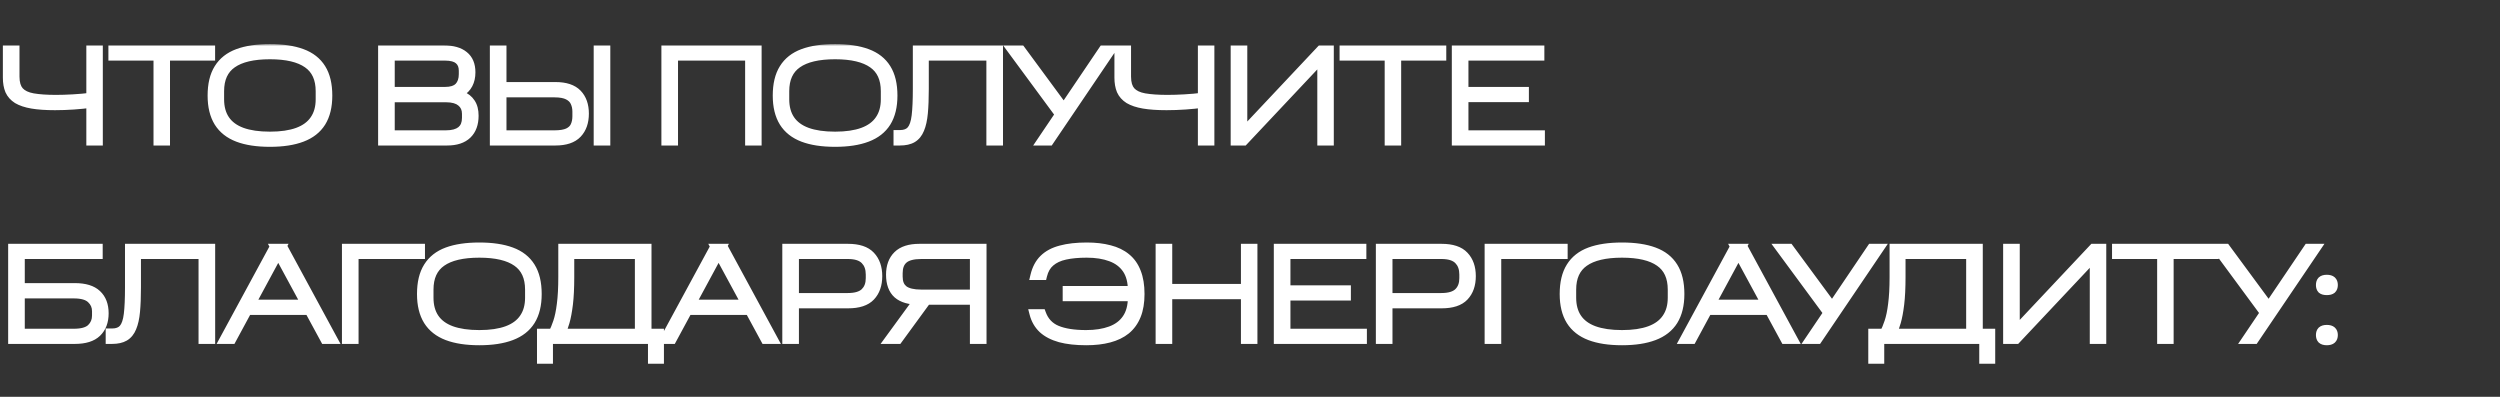
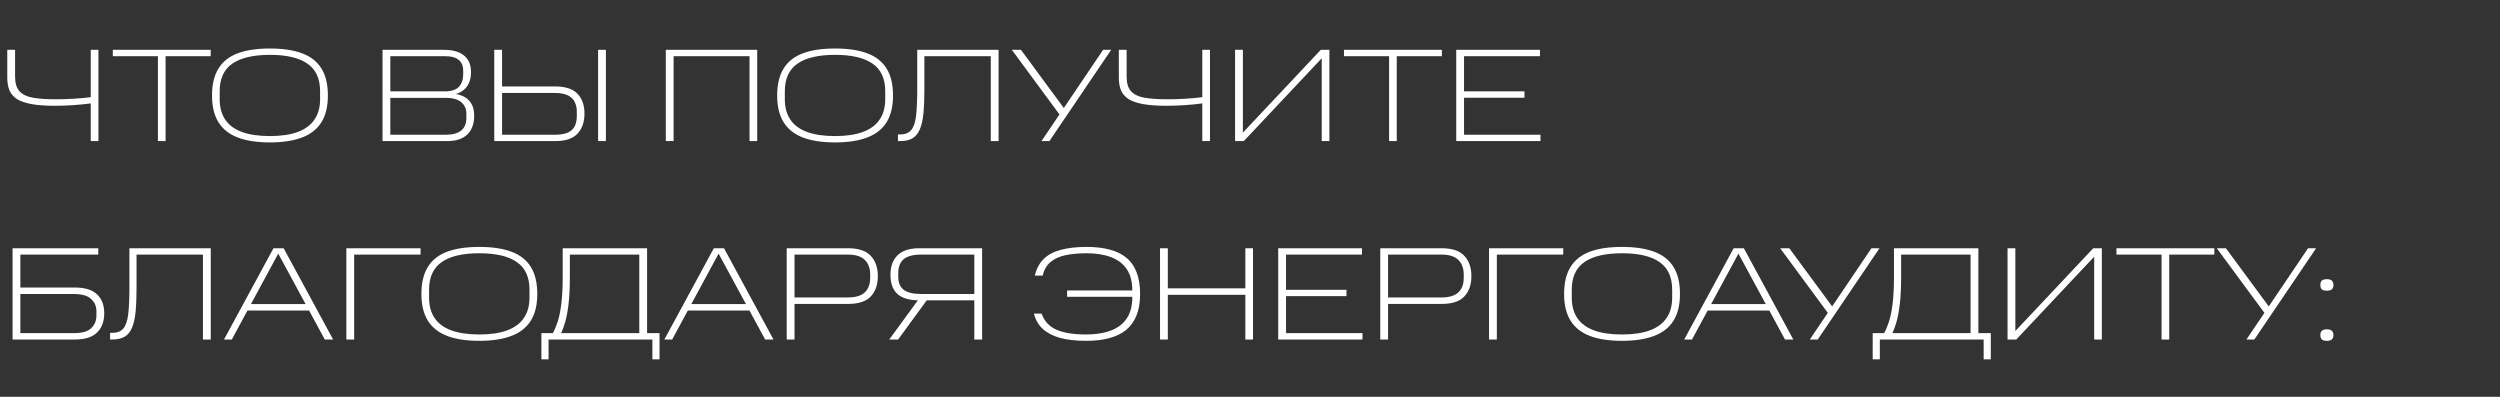
<svg xmlns="http://www.w3.org/2000/svg" width="567" height="90" viewBox="0 0 567 90" fill="none">
  <rect x="0" y="0" width="567" height="90" fill="#333333" stroke="none" />
  <mask id="mask0_466_247" style="mask-type:alpha" maskUnits="userSpaceOnUse" x="0" y="0" width="567" height="90">
    <rect width="567" height="90" fill="#D9D9D9" />
  </mask>
  <g mask="url(#mask0_466_247)">
    <mask id="path-2-outside-1_466_247" maskUnits="userSpaceOnUse" x="0" y="10" width="531" height="73" fill="black">
      <rect fill="white" y="10" width="531" height="73" />
      <path d="M20.58 23.45C19.44 23.61 18.15 23.74 16.71 23.84C15.29 23.94 13.88 23.99 12.48 23.99C10.4 23.99 8.66 23.87 7.26 23.63C5.88 23.39 4.77 23.02 3.93 22.52C3.11 22 2.52 21.34 2.16 20.54C1.82 19.72 1.65 18.74 1.65 17.6V11.3H3.42V17.36C3.42 18.84 3.75 19.95 4.41 20.69C5.09 21.43 6.11 21.92 7.47 22.16C8.85 22.4 10.59 22.52 12.69 22.52C13.85 22.52 15.14 22.48 16.56 22.4C18 22.32 19.34 22.2 20.58 22.04V11.3H22.32V32H20.58V23.45ZM35.816 12.74H25.586V11.3H47.786V12.74H37.556V32H35.816V12.74ZM72.596 22.52V20.69C72.596 17.85 71.646 15.77 69.746 14.45C67.846 13.11 65.006 12.44 61.226 12.44C57.426 12.44 54.576 13.11 52.676 14.45C50.776 15.77 49.826 17.85 49.826 20.69V22.52C49.826 24.36 50.246 25.9 51.086 27.14C51.926 28.38 53.186 29.31 54.866 29.93C56.566 30.55 58.686 30.86 61.226 30.86C63.746 30.86 65.846 30.55 67.526 29.93C69.206 29.31 70.466 28.38 71.306 27.14C72.166 25.9 72.596 24.36 72.596 22.52ZM48.086 21.68C48.086 19.14 48.576 17.09 49.556 15.53C50.536 13.95 51.996 12.8 53.936 12.08C55.876 11.36 58.306 11 61.226 11C64.126 11 66.546 11.36 68.486 12.08C70.446 12.8 71.916 13.95 72.896 15.53C73.876 17.09 74.366 19.14 74.366 21.68C74.366 24.14 73.876 26.16 72.896 27.74C71.916 29.3 70.446 30.45 68.486 31.19C66.546 31.93 64.126 32.3 61.226 32.3C58.306 32.3 55.876 31.93 53.936 31.19C51.996 30.45 50.536 29.3 49.556 27.74C48.576 26.16 48.086 24.14 48.086 21.68ZM86.756 11.3H100.676C102.676 11.3 104.196 11.73 105.236 12.59C106.296 13.43 106.826 14.7 106.826 16.4C106.826 17.44 106.626 18.34 106.226 19.1C105.826 19.86 105.236 20.46 104.456 20.9C103.676 21.32 102.716 21.53 101.576 21.53V21.14C102.756 21.14 103.796 21.32 104.696 21.68C105.596 22.02 106.296 22.57 106.796 23.33C107.296 24.07 107.546 25.04 107.546 26.24C107.546 28.08 107.026 29.5 105.986 30.5C104.946 31.5 103.426 32 101.426 32H86.756V11.3ZM105.056 16.82V16.04C105.056 14.98 104.726 14.17 104.066 13.61C103.426 13.03 102.356 12.74 100.856 12.74H88.526V20.72H100.856C102.356 20.72 103.426 20.38 104.066 19.7C104.726 19 105.056 18.04 105.056 16.82ZM105.776 26.72V25.82C105.776 24.7 105.386 23.82 104.606 23.18C103.846 22.52 102.676 22.19 101.096 22.19H88.526V30.56H101.096C104.216 30.56 105.776 29.28 105.776 26.72ZM112.098 11.3H113.868V19.61H125.988C128.248 19.61 129.908 20.16 130.968 21.26C132.028 22.36 132.558 23.86 132.558 25.76C132.558 27.68 132.028 29.2 130.968 30.32C129.908 31.44 128.248 32 125.988 32H112.098V11.3ZM130.818 26.36V25.31C130.818 24.53 130.668 23.82 130.368 23.18C130.088 22.54 129.578 22.03 128.838 21.65C128.098 21.27 127.068 21.08 125.748 21.08H113.868V30.56H125.748C127.068 30.56 128.098 30.39 128.838 30.05C129.578 29.69 130.088 29.2 130.368 28.58C130.668 27.94 130.818 27.2 130.818 26.36ZM135.648 11.3H137.418V32H135.648V11.3ZM151.004 11.3H171.734V32H169.994V12.74H152.774V32H151.004V11.3ZM200.77 22.52V20.69C200.77 17.85 199.82 15.77 197.92 14.45C196.02 13.11 193.18 12.44 189.4 12.44C185.6 12.44 182.75 13.11 180.85 14.45C178.95 15.77 178 17.85 178 20.69V22.52C178 24.36 178.42 25.9 179.26 27.14C180.1 28.38 181.36 29.31 183.04 29.93C184.74 30.55 186.86 30.86 189.4 30.86C191.92 30.86 194.02 30.55 195.7 29.93C197.38 29.31 198.64 28.38 199.48 27.14C200.34 25.9 200.77 24.36 200.77 22.52ZM176.26 21.68C176.26 19.14 176.75 17.09 177.73 15.53C178.71 13.95 180.17 12.8 182.11 12.08C184.05 11.36 186.48 11 189.4 11C192.3 11 194.72 11.36 196.66 12.08C198.62 12.8 200.09 13.95 201.07 15.53C202.05 17.09 202.54 19.14 202.54 21.68C202.54 24.14 202.05 26.16 201.07 27.74C200.09 29.3 198.62 30.45 196.66 31.19C194.72 31.93 192.3 32.3 189.4 32.3C186.48 32.3 184.05 31.93 182.11 31.19C180.17 30.45 178.71 29.3 177.73 27.74C176.75 26.16 176.26 24.14 176.26 21.68ZM203.65 30.5H204.1C205.24 30.5 206.09 30.17 206.65 29.51C207.21 28.85 207.58 27.77 207.76 26.27C207.94 24.77 208.03 22.74 208.03 20.18V11.3H226.48V32H224.71V12.74H209.65V20.18C209.65 22.32 209.58 24.14 209.44 25.64C209.3 27.14 209.03 28.36 208.63 29.3C208.25 30.24 207.69 30.93 206.95 31.37C206.23 31.79 205.28 32 204.1 32H203.65V30.5ZM229.486 11.3H231.556L241.966 25.43L240.586 26.36L229.486 11.3ZM236.206 32L250.186 11.3H252.016L238.006 32H236.206ZM272.68 23.45C271.54 23.61 270.25 23.74 268.81 23.84C267.39 23.94 265.98 23.99 264.58 23.99C262.5 23.99 260.76 23.87 259.36 23.63C257.98 23.39 256.87 23.02 256.03 22.52C255.21 22 254.62 21.34 254.26 20.54C253.92 19.72 253.75 18.74 253.75 17.6V11.3H255.52V17.36C255.52 18.84 255.85 19.95 256.51 20.69C257.19 21.43 258.21 21.92 259.57 22.16C260.95 22.4 262.69 22.52 264.79 22.52C265.95 22.52 267.24 22.48 268.66 22.4C270.1 22.32 271.44 22.2 272.68 22.04V11.3H274.42V32H272.68V23.45ZM299.766 13.22L282.096 32H280.116V11.3H281.886V30.08L299.556 11.3H301.506V32H299.766V13.22ZM315.045 12.74H304.815V11.3H327.015V12.74H316.785V32H315.045V12.74ZM330.272 11.3H349.262V12.74H332.042V20.72H345.752V22.16H332.042V30.56H349.382V32H330.272V11.3ZM2.85 56.3H4.62V65.21H16.98C19.24 65.21 20.91 65.72 21.99 66.74C23.09 67.76 23.64 69.2 23.64 71.06C23.64 72.92 23.09 74.38 21.99 75.44C20.91 76.48 19.24 77 16.98 77H2.85V56.3ZM21.87 71.57V70.58C21.87 69.48 21.47 68.56 20.67 67.82C19.89 67.06 18.58 66.68 16.74 66.68H4.62V75.56H16.74C18.58 75.56 19.89 75.19 20.67 74.45C21.47 73.69 21.87 72.73 21.87 71.57ZM2.85 56.3H22.29V57.74H2.85V56.3ZM24.969 75.5H25.419C26.559 75.5 27.409 75.17 27.969 74.51C28.529 73.85 28.899 72.77 29.079 71.27C29.259 69.77 29.349 67.74 29.349 65.18V56.3H47.799V77H46.029V57.74H30.969V65.18C30.969 67.32 30.899 69.14 30.759 70.64C30.619 72.14 30.349 73.36 29.949 74.3C29.569 75.24 29.009 75.93 28.269 76.37C27.549 76.79 26.599 77 25.419 77H24.969V75.5ZM62.024 56.3H63.764L52.574 77H50.804L62.024 56.3ZM55.574 70.43V68.96H70.574V70.43H55.574ZM62.444 56.3H64.334L75.554 77H73.664L62.444 56.3ZM78.553 56.3H95.383V57.74H80.323V77H78.553V56.3ZM120.086 67.52V65.69C120.086 62.85 119.136 60.77 117.236 59.45C115.336 58.11 112.496 57.44 108.716 57.44C104.916 57.44 102.066 58.11 100.166 59.45C98.266 60.77 97.317 62.85 97.317 65.69V67.52C97.317 69.36 97.737 70.9 98.576 72.14C99.416 73.38 100.676 74.31 102.356 74.93C104.056 75.55 106.176 75.86 108.716 75.86C111.236 75.86 113.336 75.55 115.016 74.93C116.696 74.31 117.956 73.38 118.796 72.14C119.656 70.9 120.086 69.36 120.086 67.52ZM95.576 66.68C95.576 64.14 96.067 62.09 97.046 60.53C98.026 58.95 99.487 57.8 101.426 57.08C103.366 56.36 105.796 56 108.716 56C111.616 56 114.036 56.36 115.976 57.08C117.936 57.8 119.406 58.95 120.386 60.53C121.366 62.09 121.856 64.14 121.856 66.68C121.856 69.14 121.366 71.16 120.386 72.74C119.406 74.3 117.936 75.45 115.976 76.19C114.036 76.93 111.616 77.3 108.716 77.3C105.796 77.3 103.366 76.93 101.426 76.19C99.487 75.45 98.026 74.3 97.046 72.74C96.067 71.16 95.576 69.14 95.576 66.68ZM122.791 75.56H125.371C125.751 74.92 126.111 74.08 126.451 73.04C126.811 71.98 127.091 70.63 127.291 68.99C127.511 67.33 127.621 65.28 127.621 62.84V56.3H146.761V77H122.791V75.56ZM147.961 81.5V77H144.991V75.56H149.581V81.5H147.961ZM144.991 57.74H129.241V62.84C129.241 65.28 129.141 67.33 128.941 68.99C128.741 70.63 128.491 71.97 128.191 73.01C127.891 74.05 127.581 74.9 127.261 75.56H144.991V57.74ZM122.791 81.5V75.56H124.411V81.5H122.791ZM161.897 56.3H163.637L152.447 77H150.677L161.897 56.3ZM155.447 70.43V68.96H170.447V70.43H155.447ZM162.317 56.3H164.207L175.427 77H173.537L162.317 56.3ZM178.426 56.3H192.346C194.706 56.3 196.416 56.87 197.476 58.01C198.556 59.15 199.096 60.69 199.096 62.63C199.096 64.57 198.556 66.11 197.476 67.25C196.416 68.37 194.706 68.93 192.346 68.93H180.196V77H178.426V56.3ZM197.356 63.08V62.27C197.356 60.87 196.956 59.77 196.156 58.97C195.356 58.15 194.066 57.74 192.286 57.74H180.196V67.46H192.286C194.066 67.46 195.356 67.07 196.156 66.29C196.956 65.51 197.356 64.44 197.356 63.08ZM220.974 68.12H208.494C206.294 68.12 204.654 67.65 203.574 66.71C202.494 65.75 201.954 64.28 201.954 62.3C201.954 60.42 202.494 58.95 203.574 57.89C204.654 56.83 206.294 56.3 208.494 56.3H222.744V77H220.974V68.12ZM220.974 57.74H208.974C207.114 57.74 205.774 58.09 204.954 58.79C204.134 59.49 203.724 60.54 203.724 61.94V62.75C203.724 64.09 204.134 65.08 204.954 65.72C205.794 66.36 207.134 66.68 208.974 66.68H220.974V57.74ZM208.584 67.55H210.594L203.694 77H201.684L208.584 67.55ZM234.487 71.12H236.227C236.867 72.88 238.017 74.11 239.677 74.81C241.337 75.51 243.557 75.86 246.337 75.86C248.477 75.86 250.327 75.57 251.887 74.99C253.467 74.41 254.677 73.5 255.517 72.26C256.377 71.02 256.807 69.39 256.807 67.37V65.9C256.807 63.9 256.387 62.28 255.547 61.04C254.707 59.8 253.507 58.89 251.947 58.31C250.407 57.73 248.577 57.44 246.457 57.44C244.597 57.44 242.977 57.59 241.597 57.89C240.217 58.19 239.097 58.71 238.237 59.45C237.377 60.17 236.787 61.19 236.467 62.51H234.697C235.077 60.93 235.747 59.67 236.707 58.73C237.687 57.77 238.987 57.08 240.607 56.66C242.227 56.22 244.187 56 246.487 56C248.427 56 250.147 56.2 251.647 56.6C253.147 56.98 254.407 57.59 255.427 58.43C256.467 59.27 257.247 60.37 257.767 61.73C258.307 63.09 258.577 64.74 258.577 66.68C258.577 68.58 258.307 70.2 257.767 71.54C257.227 72.88 256.437 73.98 255.397 74.84C254.357 75.68 253.077 76.3 251.557 76.7C250.057 77.1 248.327 77.3 246.367 77.3C244.047 77.3 242.067 77.08 240.427 76.64C238.787 76.18 237.477 75.5 236.497 74.6C235.517 73.68 234.847 72.52 234.487 71.12ZM242.017 67.31V65.87H257.407V67.31H242.017ZM263.094 56.3H264.864V65.39H282.444V56.3H284.184V77H282.444V66.86H264.864V77H263.094V56.3ZM289.901 56.3H308.891V57.74H291.671V65.72H305.381V67.16H291.671V75.56H309.011V77H289.901V56.3ZM313.045 56.3H326.965C329.325 56.3 331.035 56.87 332.095 58.01C333.175 59.15 333.715 60.69 333.715 62.63C333.715 64.57 333.175 66.11 332.095 67.25C331.035 68.37 329.325 68.93 326.965 68.93H314.815V77H313.045V56.3ZM331.975 63.08V62.27C331.975 60.87 331.575 59.77 330.775 58.97C329.975 58.15 328.685 57.74 326.905 57.74H314.815V67.46H326.905C328.685 67.46 329.975 67.07 330.775 66.29C331.575 65.51 331.975 64.44 331.975 63.08ZM337.713 56.3H354.543V57.74H339.483V77H337.713V56.3ZM379.247 67.52V65.69C379.247 62.85 378.297 60.77 376.397 59.45C374.497 58.11 371.657 57.44 367.877 57.44C364.077 57.44 361.227 58.11 359.327 59.45C357.427 60.77 356.477 62.85 356.477 65.69V67.52C356.477 69.36 356.897 70.9 357.737 72.14C358.577 73.38 359.837 74.31 361.517 74.93C363.217 75.55 365.337 75.86 367.877 75.86C370.397 75.86 372.497 75.55 374.177 74.93C375.857 74.31 377.117 73.38 377.957 72.14C378.817 70.9 379.247 69.36 379.247 67.52ZM354.737 66.68C354.737 64.14 355.227 62.09 356.207 60.53C357.187 58.95 358.647 57.8 360.587 57.08C362.527 56.36 364.957 56 367.877 56C370.777 56 373.197 56.36 375.137 57.08C377.097 57.8 378.567 58.95 379.547 60.53C380.527 62.09 381.017 64.14 381.017 66.68C381.017 69.14 380.527 71.16 379.547 72.74C378.567 74.3 377.097 75.45 375.137 76.19C373.197 76.93 370.777 77.3 367.877 77.3C364.957 77.3 362.527 76.93 360.587 76.19C358.647 75.45 357.187 74.3 356.207 72.74C355.227 71.16 354.737 69.14 354.737 66.68ZM393.196 56.3H394.936L383.746 77H381.976L393.196 56.3ZM386.746 70.43V68.96H401.746V70.43H386.746ZM393.616 56.3H395.506L406.726 77H404.836L393.616 56.3ZM403.744 56.3H405.814L416.224 70.43L414.844 71.36L403.744 56.3ZM410.464 77L424.444 56.3H426.274L412.264 77H410.464ZM424.725 75.56H427.305C427.685 74.92 428.045 74.08 428.385 73.04C428.745 71.98 429.025 70.63 429.225 68.99C429.445 67.33 429.555 65.28 429.555 62.84V56.3H448.695V77H424.725V75.56ZM449.895 81.5V77H446.925V75.56H451.515V81.5H449.895ZM446.925 57.74H431.175V62.84C431.175 65.28 431.075 67.33 430.875 68.99C430.675 70.63 430.425 71.97 430.125 73.01C429.825 74.05 429.515 74.9 429.195 75.56H446.925V57.74ZM424.725 81.5V75.56H426.345V81.5H424.725ZM474.961 58.22L457.291 77H455.311V56.3H457.081V75.08L474.751 56.3H476.701V77H474.961V58.22ZM490.24 57.74H480.01V56.3H502.21V57.74H491.98V77H490.24V57.74ZM502.767 56.3H504.837L515.247 70.43L513.867 71.36L502.767 56.3ZM509.487 77L523.467 56.3H525.297L511.287 77H509.487ZM526.253 75.98C526.253 75.56 526.363 75.24 526.583 75.02C526.823 74.8 527.203 74.69 527.723 74.69C528.243 74.69 528.623 74.8 528.863 75.02C529.103 75.24 529.223 75.56 529.223 75.98C529.223 76.42 529.103 76.75 528.863 76.97C528.623 77.19 528.243 77.3 527.723 77.3C527.203 77.3 526.823 77.19 526.583 76.97C526.363 76.75 526.253 76.42 526.253 75.98ZM526.253 64.64C526.253 64.2 526.363 63.87 526.583 63.65C526.823 63.43 527.203 63.32 527.723 63.32C528.243 63.32 528.623 63.43 528.863 63.65C529.103 63.87 529.223 64.2 529.223 64.64C529.223 65.08 529.103 65.41 528.863 65.63C528.623 65.83 528.243 65.93 527.723 65.93C527.203 65.93 526.823 65.83 526.583 65.63C526.363 65.41 526.253 65.08 526.253 64.64Z" />
    </mask>
    <path d="M20.58 23.45C19.44 23.61 18.15 23.74 16.71 23.84C15.29 23.94 13.88 23.99 12.48 23.99C10.4 23.99 8.66 23.87 7.26 23.63C5.88 23.39 4.77 23.02 3.93 22.52C3.11 22 2.52 21.34 2.16 20.54C1.82 19.72 1.65 18.74 1.65 17.6V11.3H3.42V17.36C3.42 18.84 3.75 19.95 4.41 20.69C5.09 21.43 6.11 21.92 7.47 22.16C8.85 22.4 10.59 22.52 12.69 22.52C13.85 22.52 15.14 22.48 16.56 22.4C18 22.32 19.34 22.2 20.58 22.04V11.3H22.32V32H20.58V23.45ZM35.816 12.74H25.586V11.3H47.786V12.74H37.556V32H35.816V12.74ZM72.596 22.52V20.69C72.596 17.85 71.646 15.77 69.746 14.45C67.846 13.11 65.006 12.44 61.226 12.44C57.426 12.44 54.576 13.11 52.676 14.45C50.776 15.77 49.826 17.85 49.826 20.69V22.52C49.826 24.36 50.246 25.9 51.086 27.14C51.926 28.38 53.186 29.31 54.866 29.93C56.566 30.55 58.686 30.86 61.226 30.86C63.746 30.86 65.846 30.55 67.526 29.93C69.206 29.31 70.466 28.38 71.306 27.14C72.166 25.9 72.596 24.36 72.596 22.52ZM48.086 21.68C48.086 19.14 48.576 17.09 49.556 15.53C50.536 13.95 51.996 12.8 53.936 12.08C55.876 11.36 58.306 11 61.226 11C64.126 11 66.546 11.36 68.486 12.08C70.446 12.8 71.916 13.95 72.896 15.53C73.876 17.09 74.366 19.14 74.366 21.68C74.366 24.14 73.876 26.16 72.896 27.74C71.916 29.3 70.446 30.45 68.486 31.19C66.546 31.93 64.126 32.3 61.226 32.3C58.306 32.3 55.876 31.93 53.936 31.19C51.996 30.45 50.536 29.3 49.556 27.74C48.576 26.16 48.086 24.14 48.086 21.68ZM86.756 11.3H100.676C102.676 11.3 104.196 11.73 105.236 12.59C106.296 13.43 106.826 14.7 106.826 16.4C106.826 17.44 106.626 18.34 106.226 19.1C105.826 19.86 105.236 20.46 104.456 20.9C103.676 21.32 102.716 21.53 101.576 21.53V21.14C102.756 21.14 103.796 21.32 104.696 21.68C105.596 22.02 106.296 22.57 106.796 23.33C107.296 24.07 107.546 25.04 107.546 26.24C107.546 28.08 107.026 29.5 105.986 30.5C104.946 31.5 103.426 32 101.426 32H86.756V11.3ZM105.056 16.82V16.04C105.056 14.98 104.726 14.17 104.066 13.61C103.426 13.03 102.356 12.74 100.856 12.74H88.526V20.72H100.856C102.356 20.72 103.426 20.38 104.066 19.7C104.726 19 105.056 18.04 105.056 16.82ZM105.776 26.72V25.82C105.776 24.7 105.386 23.82 104.606 23.18C103.846 22.52 102.676 22.19 101.096 22.19H88.526V30.56H101.096C104.216 30.56 105.776 29.28 105.776 26.72ZM112.098 11.3H113.868V19.61H125.988C128.248 19.61 129.908 20.16 130.968 21.26C132.028 22.36 132.558 23.86 132.558 25.76C132.558 27.68 132.028 29.2 130.968 30.32C129.908 31.44 128.248 32 125.988 32H112.098V11.3ZM130.818 26.36V25.31C130.818 24.53 130.668 23.82 130.368 23.18C130.088 22.54 129.578 22.03 128.838 21.65C128.098 21.27 127.068 21.08 125.748 21.08H113.868V30.56H125.748C127.068 30.56 128.098 30.39 128.838 30.05C129.578 29.69 130.088 29.2 130.368 28.58C130.668 27.94 130.818 27.2 130.818 26.36ZM135.648 11.3H137.418V32H135.648V11.3ZM151.004 11.3H171.734V32H169.994V12.74H152.774V32H151.004V11.3ZM200.77 22.52V20.69C200.77 17.85 199.82 15.77 197.92 14.45C196.02 13.11 193.18 12.44 189.4 12.44C185.6 12.44 182.75 13.11 180.85 14.45C178.95 15.77 178 17.85 178 20.69V22.52C178 24.36 178.42 25.9 179.26 27.14C180.1 28.38 181.36 29.31 183.04 29.93C184.74 30.55 186.86 30.86 189.4 30.86C191.92 30.86 194.02 30.55 195.7 29.93C197.38 29.31 198.64 28.38 199.48 27.14C200.34 25.9 200.77 24.36 200.77 22.52ZM176.26 21.68C176.26 19.14 176.75 17.09 177.73 15.53C178.71 13.95 180.17 12.8 182.11 12.08C184.05 11.36 186.48 11 189.4 11C192.3 11 194.72 11.36 196.66 12.08C198.62 12.8 200.09 13.95 201.07 15.53C202.05 17.09 202.54 19.14 202.54 21.68C202.54 24.14 202.05 26.16 201.07 27.74C200.09 29.3 198.62 30.45 196.66 31.19C194.72 31.93 192.3 32.3 189.4 32.3C186.48 32.3 184.05 31.93 182.11 31.19C180.17 30.45 178.71 29.3 177.73 27.74C176.75 26.16 176.26 24.14 176.26 21.68ZM203.65 30.5H204.1C205.24 30.5 206.09 30.17 206.65 29.51C207.21 28.85 207.58 27.77 207.76 26.27C207.94 24.77 208.03 22.74 208.03 20.18V11.3H226.48V32H224.71V12.74H209.65V20.18C209.65 22.32 209.58 24.14 209.44 25.64C209.3 27.14 209.03 28.36 208.63 29.3C208.25 30.24 207.69 30.93 206.95 31.37C206.23 31.79 205.28 32 204.1 32H203.65V30.5ZM229.486 11.3H231.556L241.966 25.43L240.586 26.36L229.486 11.3ZM236.206 32L250.186 11.3H252.016L238.006 32H236.206ZM272.68 23.45C271.54 23.61 270.25 23.74 268.81 23.84C267.39 23.94 265.98 23.99 264.58 23.99C262.5 23.99 260.76 23.87 259.36 23.63C257.98 23.39 256.87 23.02 256.03 22.52C255.21 22 254.62 21.34 254.26 20.54C253.92 19.72 253.75 18.74 253.75 17.6V11.3H255.52V17.36C255.52 18.84 255.85 19.95 256.51 20.69C257.19 21.43 258.21 21.92 259.57 22.16C260.95 22.4 262.69 22.52 264.79 22.52C265.95 22.52 267.24 22.48 268.66 22.4C270.1 22.32 271.44 22.2 272.68 22.04V11.3H274.42V32H272.68V23.45ZM299.766 13.22L282.096 32H280.116V11.3H281.886V30.08L299.556 11.3H301.506V32H299.766V13.22ZM315.045 12.74H304.815V11.3H327.015V12.74H316.785V32H315.045V12.74ZM330.272 11.3H349.262V12.74H332.042V20.72H345.752V22.16H332.042V30.56H349.382V32H330.272V11.3ZM2.85 56.3H4.62V65.21H16.98C19.24 65.21 20.91 65.72 21.99 66.74C23.09 67.76 23.64 69.2 23.64 71.06C23.64 72.92 23.09 74.38 21.99 75.44C20.91 76.48 19.24 77 16.98 77H2.85V56.3ZM21.87 71.57V70.58C21.87 69.48 21.47 68.56 20.67 67.82C19.89 67.06 18.58 66.68 16.74 66.68H4.62V75.56H16.74C18.58 75.56 19.89 75.19 20.67 74.45C21.47 73.69 21.87 72.73 21.87 71.57ZM2.85 56.3H22.29V57.74H2.85V56.3ZM24.969 75.5H25.419C26.559 75.5 27.409 75.17 27.969 74.51C28.529 73.85 28.899 72.77 29.079 71.27C29.259 69.77 29.349 67.74 29.349 65.18V56.3H47.799V77H46.029V57.74H30.969V65.18C30.969 67.32 30.899 69.14 30.759 70.64C30.619 72.14 30.349 73.36 29.949 74.3C29.569 75.24 29.009 75.93 28.269 76.37C27.549 76.79 26.599 77 25.419 77H24.969V75.5ZM62.024 56.3H63.764L52.574 77H50.804L62.024 56.3ZM55.574 70.43V68.96H70.574V70.43H55.574ZM62.444 56.3H64.334L75.554 77H73.664L62.444 56.3ZM78.553 56.3H95.383V57.74H80.323V77H78.553V56.3ZM120.086 67.52V65.69C120.086 62.85 119.136 60.77 117.236 59.45C115.336 58.11 112.496 57.44 108.716 57.44C104.916 57.44 102.066 58.11 100.166 59.45C98.266 60.77 97.317 62.85 97.317 65.69V67.52C97.317 69.36 97.737 70.9 98.576 72.14C99.416 73.38 100.676 74.31 102.356 74.93C104.056 75.55 106.176 75.86 108.716 75.86C111.236 75.86 113.336 75.55 115.016 74.93C116.696 74.31 117.956 73.38 118.796 72.14C119.656 70.9 120.086 69.36 120.086 67.52ZM95.576 66.68C95.576 64.14 96.067 62.09 97.046 60.53C98.026 58.95 99.487 57.8 101.426 57.08C103.366 56.36 105.796 56 108.716 56C111.616 56 114.036 56.36 115.976 57.08C117.936 57.8 119.406 58.95 120.386 60.53C121.366 62.09 121.856 64.14 121.856 66.68C121.856 69.14 121.366 71.16 120.386 72.74C119.406 74.3 117.936 75.45 115.976 76.19C114.036 76.93 111.616 77.3 108.716 77.3C105.796 77.3 103.366 76.93 101.426 76.19C99.487 75.45 98.026 74.3 97.046 72.74C96.067 71.16 95.576 69.14 95.576 66.68ZM122.791 75.56H125.371C125.751 74.92 126.111 74.08 126.451 73.04C126.811 71.98 127.091 70.63 127.291 68.99C127.511 67.33 127.621 65.28 127.621 62.84V56.3H146.761V77H122.791V75.56ZM147.961 81.5V77H144.991V75.56H149.581V81.5H147.961ZM144.991 57.74H129.241V62.84C129.241 65.28 129.141 67.33 128.941 68.99C128.741 70.63 128.491 71.97 128.191 73.01C127.891 74.05 127.581 74.9 127.261 75.56H144.991V57.74ZM122.791 81.5V75.56H124.411V81.5H122.791ZM161.897 56.3H163.637L152.447 77H150.677L161.897 56.3ZM155.447 70.43V68.96H170.447V70.43H155.447ZM162.317 56.3H164.207L175.427 77H173.537L162.317 56.3ZM178.426 56.3H192.346C194.706 56.3 196.416 56.87 197.476 58.01C198.556 59.15 199.096 60.69 199.096 62.63C199.096 64.57 198.556 66.11 197.476 67.25C196.416 68.37 194.706 68.93 192.346 68.93H180.196V77H178.426V56.3ZM197.356 63.08V62.27C197.356 60.87 196.956 59.77 196.156 58.97C195.356 58.15 194.066 57.74 192.286 57.74H180.196V67.46H192.286C194.066 67.46 195.356 67.07 196.156 66.29C196.956 65.51 197.356 64.44 197.356 63.08ZM220.974 68.12H208.494C206.294 68.12 204.654 67.65 203.574 66.71C202.494 65.75 201.954 64.28 201.954 62.3C201.954 60.42 202.494 58.95 203.574 57.89C204.654 56.83 206.294 56.3 208.494 56.3H222.744V77H220.974V68.12ZM220.974 57.74H208.974C207.114 57.74 205.774 58.09 204.954 58.79C204.134 59.49 203.724 60.54 203.724 61.94V62.75C203.724 64.09 204.134 65.08 204.954 65.72C205.794 66.36 207.134 66.68 208.974 66.68H220.974V57.74ZM208.584 67.55H210.594L203.694 77H201.684L208.584 67.55ZM234.487 71.12H236.227C236.867 72.88 238.017 74.11 239.677 74.81C241.337 75.51 243.557 75.86 246.337 75.86C248.477 75.86 250.327 75.57 251.887 74.99C253.467 74.41 254.677 73.5 255.517 72.26C256.377 71.02 256.807 69.39 256.807 67.37V65.9C256.807 63.9 256.387 62.28 255.547 61.04C254.707 59.8 253.507 58.89 251.947 58.31C250.407 57.73 248.577 57.44 246.457 57.44C244.597 57.44 242.977 57.59 241.597 57.89C240.217 58.19 239.097 58.71 238.237 59.45C237.377 60.17 236.787 61.19 236.467 62.51H234.697C235.077 60.93 235.747 59.67 236.707 58.73C237.687 57.77 238.987 57.08 240.607 56.66C242.227 56.22 244.187 56 246.487 56C248.427 56 250.147 56.2 251.647 56.6C253.147 56.98 254.407 57.59 255.427 58.43C256.467 59.27 257.247 60.37 257.767 61.73C258.307 63.09 258.577 64.74 258.577 66.68C258.577 68.58 258.307 70.2 257.767 71.54C257.227 72.88 256.437 73.98 255.397 74.84C254.357 75.68 253.077 76.3 251.557 76.7C250.057 77.1 248.327 77.3 246.367 77.3C244.047 77.3 242.067 77.08 240.427 76.64C238.787 76.18 237.477 75.5 236.497 74.6C235.517 73.68 234.847 72.52 234.487 71.12ZM242.017 67.31V65.87H257.407V67.31H242.017ZM263.094 56.3H264.864V65.39H282.444V56.3H284.184V77H282.444V66.86H264.864V77H263.094V56.3ZM289.901 56.3H308.891V57.74H291.671V65.72H305.381V67.16H291.671V75.56H309.011V77H289.901V56.3ZM313.045 56.3H326.965C329.325 56.3 331.035 56.87 332.095 58.01C333.175 59.15 333.715 60.69 333.715 62.63C333.715 64.57 333.175 66.11 332.095 67.25C331.035 68.37 329.325 68.93 326.965 68.93H314.815V77H313.045V56.3ZM331.975 63.08V62.27C331.975 60.87 331.575 59.77 330.775 58.97C329.975 58.15 328.685 57.74 326.905 57.74H314.815V67.46H326.905C328.685 67.46 329.975 67.07 330.775 66.29C331.575 65.51 331.975 64.44 331.975 63.08ZM337.713 56.3H354.543V57.74H339.483V77H337.713V56.3ZM379.247 67.52V65.69C379.247 62.85 378.297 60.77 376.397 59.45C374.497 58.11 371.657 57.44 367.877 57.44C364.077 57.44 361.227 58.11 359.327 59.45C357.427 60.77 356.477 62.85 356.477 65.69V67.52C356.477 69.36 356.897 70.9 357.737 72.14C358.577 73.38 359.837 74.31 361.517 74.93C363.217 75.55 365.337 75.86 367.877 75.86C370.397 75.86 372.497 75.55 374.177 74.93C375.857 74.31 377.117 73.38 377.957 72.14C378.817 70.9 379.247 69.36 379.247 67.52ZM354.737 66.68C354.737 64.14 355.227 62.09 356.207 60.53C357.187 58.95 358.647 57.8 360.587 57.08C362.527 56.36 364.957 56 367.877 56C370.777 56 373.197 56.36 375.137 57.08C377.097 57.8 378.567 58.95 379.547 60.53C380.527 62.09 381.017 64.14 381.017 66.68C381.017 69.14 380.527 71.16 379.547 72.74C378.567 74.3 377.097 75.45 375.137 76.19C373.197 76.93 370.777 77.3 367.877 77.3C364.957 77.3 362.527 76.93 360.587 76.19C358.647 75.45 357.187 74.3 356.207 72.74C355.227 71.16 354.737 69.14 354.737 66.68ZM393.196 56.3H394.936L383.746 77H381.976L393.196 56.3ZM386.746 70.43V68.96H401.746V70.43H386.746ZM393.616 56.3H395.506L406.726 77H404.836L393.616 56.3ZM403.744 56.3H405.814L416.224 70.43L414.844 71.36L403.744 56.3ZM410.464 77L424.444 56.3H426.274L412.264 77H410.464ZM424.725 75.56H427.305C427.685 74.92 428.045 74.08 428.385 73.04C428.745 71.98 429.025 70.63 429.225 68.99C429.445 67.33 429.555 65.28 429.555 62.84V56.3H448.695V77H424.725V75.56ZM449.895 81.5V77H446.925V75.56H451.515V81.5H449.895ZM446.925 57.74H431.175V62.84C431.175 65.28 431.075 67.33 430.875 68.99C430.675 70.63 430.425 71.97 430.125 73.01C429.825 74.05 429.515 74.9 429.195 75.56H446.925V57.74ZM424.725 81.5V75.56H426.345V81.5H424.725ZM474.961 58.22L457.291 77H455.311V56.3H457.081V75.08L474.751 56.3H476.701V77H474.961V58.22ZM490.24 57.74H480.01V56.3H502.21V57.74H491.98V77H490.24V57.74ZM502.767 56.3H504.837L515.247 70.43L513.867 71.36L502.767 56.3ZM509.487 77L523.467 56.3H525.297L511.287 77H509.487ZM526.253 75.98C526.253 75.56 526.363 75.24 526.583 75.02C526.823 74.8 527.203 74.69 527.723 74.69C528.243 74.69 528.623 74.8 528.863 75.02C529.103 75.24 529.223 75.56 529.223 75.98C529.223 76.42 529.103 76.75 528.863 76.97C528.623 77.19 528.243 77.3 527.723 77.3C527.203 77.3 526.823 77.19 526.583 76.97C526.363 76.75 526.253 76.42 526.253 75.98ZM526.253 64.64C526.253 64.2 526.363 63.87 526.583 63.65C526.823 63.43 527.203 63.32 527.723 63.32C528.243 63.32 528.623 63.43 528.863 63.65C529.103 63.87 529.223 64.2 529.223 64.64C529.223 65.08 529.103 65.41 528.863 65.63C528.623 65.83 528.243 65.93 527.723 65.93C527.203 65.93 526.823 65.83 526.583 65.63C526.363 65.41 526.253 65.08 526.253 64.64Z" fill="white" />
-     <path d="M20.58 23.45H21.58V22.3L20.441 22.46L20.58 23.45ZM16.71 23.84L16.641 22.842L16.64 22.843L16.71 23.84ZM7.26 23.63L7.089 24.615L7.091 24.616L7.26 23.63ZM3.93 22.52L3.394 23.364L3.406 23.372L3.419 23.379L3.93 22.52ZM2.16 20.54L1.236 20.923L1.242 20.937L1.248 20.95L2.16 20.54ZM1.65 11.3V10.3H0.65V11.3H1.65ZM3.42 11.3H4.42V10.3H3.42V11.3ZM4.41 20.69L3.664 21.356L3.669 21.361L3.674 21.367L4.41 20.69ZM7.47 22.16L7.296 23.145L7.299 23.145L7.47 22.16ZM16.56 22.4L16.505 21.401L16.504 21.402L16.56 22.4ZM20.58 22.04L20.708 23.032L21.58 22.919V22.04H20.58ZM20.58 11.3V10.3H19.58V11.3H20.58ZM22.32 11.3H23.32V10.3H22.32V11.3ZM22.32 32V33H23.32V32H22.32ZM20.58 32H19.58V33H20.58V32ZM20.441 22.46C19.329 22.616 18.063 22.744 16.641 22.842L16.779 24.838C18.237 24.736 19.551 24.604 20.719 24.44L20.441 22.46ZM16.64 22.843C15.243 22.941 13.856 22.99 12.48 22.99V24.99C13.904 24.99 15.337 24.939 16.78 24.837L16.64 22.843ZM12.48 22.99C10.433 22.99 8.754 22.872 7.429 22.644L7.091 24.616C8.566 24.869 10.367 24.99 12.48 24.99V22.99ZM7.431 22.645C6.124 22.417 5.142 22.078 4.441 21.661L3.419 23.379C4.398 23.962 5.636 24.363 7.089 24.615L7.431 22.645ZM4.466 21.675C3.792 21.249 3.343 20.732 3.072 20.13L1.248 20.95C1.697 21.948 2.428 22.751 3.394 23.364L4.466 21.675ZM3.084 20.157C2.806 19.488 2.65 18.644 2.65 17.6H0.65C0.65 18.836 0.834 19.952 1.236 20.923L3.084 20.157ZM2.65 17.6V11.3H0.65V17.6H2.65ZM1.65 12.3H3.42V10.3H1.65V12.3ZM2.42 11.3V17.36H4.42V11.3H2.42ZM2.42 17.36C2.42 18.968 2.776 20.36 3.664 21.356L5.156 20.024C4.724 19.54 4.42 18.712 4.42 17.36H2.42ZM3.674 21.367C4.549 22.319 5.8 22.881 7.296 23.145L7.644 21.175C6.42 20.959 5.631 20.541 5.146 20.013L3.674 21.367ZM7.299 23.145C8.756 23.399 10.558 23.52 12.69 23.52V21.52C10.622 21.52 8.944 21.401 7.641 21.175L7.299 23.145ZM12.69 23.52C13.872 23.52 15.181 23.479 16.616 23.398L16.504 21.402C15.098 21.481 13.828 21.52 12.69 21.52V23.52ZM16.616 23.398C18.076 23.317 19.441 23.195 20.708 23.032L20.452 21.048C19.239 21.205 17.924 21.323 16.505 21.401L16.616 23.398ZM21.58 22.04V11.3H19.58V22.04H21.58ZM20.58 12.3H22.32V10.3H20.58V12.3ZM21.32 11.3V32H23.32V11.3H21.32ZM22.32 31H20.58V33H22.32V31ZM21.58 32V23.45H19.58V32H21.58ZM35.816 12.74H36.816V11.74H35.816V12.74ZM25.586 12.74H24.586V13.74H25.586V12.74ZM25.586 11.3V10.3H24.586V11.3H25.586ZM47.786 11.3H48.786V10.3H47.786V11.3ZM47.786 12.74V13.74H48.786V12.74H47.786ZM37.556 12.74V11.74H36.556V12.74H37.556ZM37.556 32V33H38.556V32H37.556ZM35.816 32H34.816V33H35.816V32ZM35.816 11.74H25.586V13.74H35.816V11.74ZM26.586 12.74V11.3H24.586V12.74H26.586ZM25.586 12.3H47.786V10.3H25.586V12.3ZM46.786 11.3V12.74H48.786V11.3H46.786ZM47.786 11.74H37.556V13.74H47.786V11.74ZM36.556 12.74V32H38.556V12.74H36.556ZM37.556 31H35.816V33H37.556V31ZM36.816 32V12.74H34.816V32H36.816ZM69.746 14.45L69.17 15.267L69.176 15.271L69.746 14.45ZM52.676 14.45L53.247 15.271L53.253 15.267L52.676 14.45ZM51.086 27.14L50.258 27.701L50.258 27.701L51.086 27.14ZM54.866 29.93L54.52 30.868L54.524 30.869L54.866 29.93ZM67.526 29.93L67.873 30.868L67.873 30.868L67.526 29.93ZM71.306 27.14L70.484 26.57L70.478 26.579L71.306 27.14ZM49.556 15.53L50.403 16.062L50.406 16.057L49.556 15.53ZM68.486 12.08L68.138 13.018L68.141 13.019L68.486 12.08ZM72.896 15.53L72.046 16.057L72.049 16.062L72.896 15.53ZM72.896 27.74L73.743 28.272L73.746 28.267L72.896 27.74ZM68.486 31.19L68.133 30.255L68.13 30.256L68.486 31.19ZM53.936 31.19L53.58 32.124L53.936 31.19ZM49.556 27.74L48.706 28.267L48.709 28.272L49.556 27.74ZM73.596 22.52V20.69H71.596V22.52H73.596ZM73.596 20.69C73.596 17.607 72.548 15.179 70.317 13.629L69.176 15.271C70.744 16.361 71.596 18.093 71.596 20.69H73.596ZM70.323 13.633C68.178 12.12 65.095 11.44 61.226 11.44V13.44C64.918 13.44 67.514 14.1 69.17 15.267L70.323 13.633ZM61.226 11.44C57.339 11.44 54.245 12.12 52.1 13.633L53.253 15.267C54.907 14.1 57.513 13.44 61.226 13.44V11.44ZM52.106 13.629C49.874 15.179 48.826 17.607 48.826 20.69H50.826C50.826 18.093 51.678 16.361 53.247 15.271L52.106 13.629ZM48.826 20.69V22.52H50.826V20.69H48.826ZM48.826 22.52C48.826 24.514 49.283 26.261 50.258 27.701L51.914 26.579C51.21 25.539 50.826 24.206 50.826 22.52H48.826ZM50.258 27.701C51.237 29.146 52.683 30.19 54.52 30.868L55.212 28.992C53.689 28.43 52.615 27.614 51.914 26.579L50.258 27.701ZM54.524 30.869C56.368 31.542 58.613 31.86 61.226 31.86V29.86C58.76 29.86 56.764 29.558 55.209 28.991L54.524 30.869ZM61.226 31.86C63.82 31.86 66.046 31.542 67.873 30.868L67.18 28.992C65.646 29.558 63.672 29.86 61.226 29.86V31.86ZM67.873 30.868C69.709 30.19 71.156 29.146 72.134 27.701L70.478 26.579C69.777 27.614 68.703 28.43 67.18 28.992L67.873 30.868ZM72.128 27.71C73.127 26.269 73.596 24.518 73.596 22.52H71.596C71.596 24.202 71.205 25.531 70.484 26.57L72.128 27.71ZM49.086 21.68C49.086 19.26 49.554 17.413 50.403 16.062L48.709 14.998C47.598 16.767 47.086 19.02 47.086 21.68H49.086ZM50.406 16.057C51.256 14.687 52.528 13.669 54.284 13.018L53.588 11.143C51.465 11.931 49.817 13.213 48.706 15.003L50.406 16.057ZM54.284 13.018C56.077 12.352 58.38 12 61.226 12V10C58.233 10 55.675 10.368 53.588 11.143L54.284 13.018ZM61.226 12C64.052 12 66.345 12.352 68.138 13.018L68.834 11.143C66.748 10.368 64.201 10 61.226 10V12ZM68.141 13.019C69.919 13.672 71.198 14.69 72.046 16.057L73.746 15.003C72.634 13.21 70.973 11.928 68.831 11.141L68.141 13.019ZM72.049 16.062C72.898 17.413 73.366 19.26 73.366 21.68H75.366C75.366 19.02 74.854 16.767 73.743 14.998L72.049 16.062ZM73.366 21.68C73.366 24.012 72.901 25.835 72.046 27.213L73.746 28.267C74.851 26.485 75.366 24.267 75.366 21.68H73.366ZM72.049 27.208C71.201 28.558 69.918 29.581 68.133 30.255L68.84 32.126C70.974 31.32 72.631 30.042 73.743 28.272L72.049 27.208ZM68.13 30.256C66.339 30.939 64.049 31.3 61.226 31.3V33.3C64.203 33.3 66.753 32.921 68.843 32.124L68.13 30.256ZM61.226 31.3C58.382 31.3 56.083 30.939 54.293 30.256L53.58 32.124C55.67 32.922 58.23 33.3 61.226 33.3V31.3ZM54.293 30.256C52.528 29.583 51.253 28.561 50.403 27.208L48.709 28.272C49.819 30.039 51.464 31.317 53.58 32.124L54.293 30.256ZM50.406 27.213C49.551 25.835 49.086 24.012 49.086 21.68H47.086C47.086 24.267 47.601 26.485 48.706 28.267L50.406 27.213ZM86.756 11.3V10.3H85.756V11.3H86.756ZM105.236 12.59L104.599 13.361L104.607 13.367L104.615 13.374L105.236 12.59ZM106.226 19.1L105.341 18.634L105.341 18.634L106.226 19.1ZM104.456 20.9L104.93 21.78L104.939 21.776L104.948 21.771L104.456 20.9ZM101.576 21.53H100.576V22.53H101.576V21.53ZM101.576 21.14V20.14H100.576V21.14H101.576ZM104.696 21.68L104.325 22.608L104.334 22.612L104.343 22.616L104.696 21.68ZM106.796 23.33L105.961 23.88L105.968 23.89L106.796 23.33ZM105.986 30.5L106.679 31.221L106.679 31.221L105.986 30.5ZM86.756 32H85.756V33H86.756V32ZM104.066 13.61L103.395 14.351L103.407 14.362L103.419 14.373L104.066 13.61ZM88.526 12.74V11.74H87.526V12.74H88.526ZM88.526 20.72H87.526V21.72H88.526V20.72ZM104.066 19.7L103.339 19.014L103.338 19.015L104.066 19.7ZM104.606 23.18L103.951 23.935L103.961 23.944L103.972 23.953L104.606 23.18ZM88.526 22.19V21.19H87.526V22.19H88.526ZM88.526 30.56H87.526V31.56H88.526V30.56ZM86.756 12.3H100.676V10.3H86.756V12.3ZM100.676 12.3C102.552 12.3 103.807 12.706 104.599 13.361L105.874 11.819C104.585 10.754 102.8 10.3 100.676 10.3V12.3ZM104.615 13.374C105.376 13.976 105.826 14.919 105.826 16.4H107.826C107.826 14.481 107.217 12.884 105.857 11.806L104.615 13.374ZM105.826 16.4C105.826 17.312 105.651 18.045 105.341 18.634L107.111 19.566C107.601 18.635 107.826 17.568 107.826 16.4H105.826ZM105.341 18.634C105.035 19.217 104.585 19.679 103.965 20.029L104.948 21.771C105.887 21.241 106.618 20.503 107.111 19.566L105.341 18.634ZM103.982 20.02C103.384 20.342 102.597 20.53 101.576 20.53V22.53C102.836 22.53 103.969 22.298 104.93 21.78L103.982 20.02ZM102.576 21.53V21.14H100.576V21.53H102.576ZM101.576 22.14C102.656 22.14 103.566 22.305 104.325 22.608L105.068 20.752C104.027 20.335 102.857 20.14 101.576 20.14V22.14ZM104.343 22.616C105.058 22.886 105.584 23.306 105.961 23.88L107.632 22.78C107.009 21.834 106.135 21.154 105.05 20.744L104.343 22.616ZM105.968 23.89C106.324 24.416 106.546 25.172 106.546 26.24H108.546C108.546 24.908 108.269 23.724 107.625 22.77L105.968 23.89ZM106.546 26.24C106.546 27.887 106.087 29.016 105.293 29.779L106.679 31.221C107.966 29.984 108.546 28.273 108.546 26.24H106.546ZM105.293 29.779C104.501 30.541 103.269 31 101.426 31V33C103.584 33 105.391 32.459 106.679 31.221L105.293 29.779ZM101.426 31H86.756V33H101.426V31ZM87.756 32V11.3H85.756V32H87.756ZM106.056 16.82V16.04H104.056V16.82H106.056ZM106.056 16.04C106.056 14.758 105.647 13.64 104.713 12.848L103.419 14.373C103.806 14.7 104.056 15.202 104.056 16.04H106.056ZM104.738 12.869C103.819 12.037 102.437 11.74 100.856 11.74V13.74C102.275 13.74 103.033 14.024 103.395 14.351L104.738 12.869ZM100.856 11.74H88.526V13.74H100.856V11.74ZM87.526 12.74V20.72H89.526V12.74H87.526ZM88.526 21.72H100.856V19.72H88.526V21.72ZM100.856 21.72C102.47 21.72 103.877 21.36 104.794 20.385L103.338 19.015C102.975 19.4 102.243 19.72 100.856 19.72V21.72ZM104.794 20.386C105.672 19.454 106.056 18.224 106.056 16.82H104.056C104.056 17.856 103.78 18.546 103.339 19.014L104.794 20.386ZM106.776 26.72V25.82H104.776V26.72H106.776ZM106.776 25.82C106.776 24.438 106.279 23.259 105.241 22.407L103.972 23.953C104.493 24.381 104.776 24.962 104.776 25.82H106.776ZM105.262 22.425C104.241 21.538 102.787 21.19 101.096 21.19V23.19C102.566 23.19 103.451 23.502 103.951 23.935L105.262 22.425ZM101.096 21.19H88.526V23.19H101.096V21.19ZM87.526 22.19V30.56H89.526V22.19H87.526ZM88.526 31.56H101.096V29.56H88.526V31.56ZM101.096 31.56C102.768 31.56 104.207 31.221 105.241 30.373C106.312 29.494 106.776 28.212 106.776 26.72H104.776C104.776 27.788 104.46 28.426 103.972 28.827C103.446 29.259 102.545 29.56 101.096 29.56V31.56ZM112.098 11.3V10.3H111.098V11.3H112.098ZM113.868 11.3H114.868V10.3H113.868V11.3ZM113.868 19.61H112.868V20.61H113.868V19.61ZM130.968 21.26L131.688 20.566L131.688 20.566L130.968 21.26ZM130.968 30.32L131.694 31.007L131.694 31.007L130.968 30.32ZM112.098 32H111.098V33H112.098V32ZM130.368 23.18L129.452 23.581L129.457 23.593L129.463 23.604L130.368 23.18ZM128.838 21.65L129.295 20.76L129.295 20.76L128.838 21.65ZM113.868 21.08V20.08H112.868V21.08H113.868ZM113.868 30.56H112.868V31.56H113.868V30.56ZM128.838 30.05L129.256 30.959L129.266 30.954L129.276 30.949L128.838 30.05ZM130.368 28.58L129.462 28.155L129.457 28.168L130.368 28.58ZM135.648 11.3V10.3H134.648V11.3H135.648ZM137.418 11.3H138.418V10.3H137.418V11.3ZM137.418 32V33H138.418V32H137.418ZM135.648 32H134.648V33H135.648V32ZM112.098 12.3H113.868V10.3H112.098V12.3ZM112.868 11.3V19.61H114.868V11.3H112.868ZM113.868 20.61H125.988V18.61H113.868V20.61ZM125.988 20.61C128.107 20.61 129.451 21.127 130.248 21.954L131.688 20.566C130.365 19.193 128.39 18.61 125.988 18.61V20.61ZM130.248 21.954C131.087 22.825 131.558 24.052 131.558 25.76H133.558C133.558 23.668 132.969 21.895 131.688 20.566L130.248 21.954ZM131.558 25.76C131.558 27.49 131.085 28.741 130.242 29.633L131.694 31.007C132.971 29.659 133.558 27.87 133.558 25.76H131.558ZM130.242 29.633C129.444 30.476 128.102 31 125.988 31V33C128.394 33 130.372 32.404 131.694 31.007L130.242 29.633ZM125.988 31H112.098V33H125.988V31ZM113.098 32V11.3H111.098V32H113.098ZM131.818 26.36V25.31H129.818V26.36H131.818ZM131.818 25.31C131.818 24.399 131.642 23.542 131.274 22.756L129.463 23.604C129.694 24.098 129.818 24.661 129.818 25.31H131.818ZM131.284 22.779C130.895 21.89 130.199 21.225 129.295 20.76L128.381 22.54C128.957 22.835 129.281 23.19 129.452 23.581L131.284 22.779ZM129.295 20.76C128.354 20.277 127.143 20.08 125.748 20.08V22.08C126.993 22.08 127.842 22.263 128.381 22.54L129.295 20.76ZM125.748 20.08H113.868V22.08H125.748V20.08ZM112.868 21.08V30.56H114.868V21.08H112.868ZM113.868 31.56H125.748V29.56H113.868V31.56ZM125.748 31.56C127.133 31.56 128.328 31.385 129.256 30.959L128.421 29.141C127.868 29.395 127.003 29.56 125.748 29.56V31.56ZM129.276 30.949C130.18 30.509 130.884 29.867 131.279 28.992L129.457 28.168C129.292 28.533 128.976 28.871 128.401 29.151L129.276 30.949ZM131.274 29.004C131.646 28.209 131.818 27.319 131.818 26.36H129.818C129.818 27.081 129.69 27.671 129.463 28.156L131.274 29.004ZM135.648 12.3H137.418V10.3H135.648V12.3ZM136.418 11.3V32H138.418V11.3H136.418ZM137.418 31H135.648V33H137.418V31ZM136.648 32V11.3H134.648V32H136.648ZM151.004 11.3V10.3H150.004V11.3H151.004ZM171.734 11.3H172.734V10.3H171.734V11.3ZM171.734 32V33H172.734V32H171.734ZM169.994 32H168.994V33H169.994V32ZM169.994 12.74H170.994V11.74H169.994V12.74ZM152.774 12.74V11.74H151.774V12.74H152.774ZM152.774 32V33H153.774V32H152.774ZM151.004 32H150.004V33H151.004V32ZM151.004 12.3H171.734V10.3H151.004V12.3ZM170.734 11.3V32H172.734V11.3H170.734ZM171.734 31H169.994V33H171.734V31ZM170.994 32V12.74H168.994V32H170.994ZM169.994 11.74H152.774V13.74H169.994V11.74ZM151.774 12.74V32H153.774V12.74H151.774ZM152.774 31H151.004V33H152.774V31ZM152.004 32V11.3H150.004V32H152.004ZM197.92 14.45L197.344 15.267L197.35 15.271L197.92 14.45ZM180.85 14.45L181.421 15.271L181.426 15.267L180.85 14.45ZM179.26 27.14L178.432 27.701L178.432 27.701L179.26 27.14ZM183.04 29.93L182.694 30.868L182.697 30.869L183.04 29.93ZM195.7 29.93L196.046 30.868L196.046 30.868L195.7 29.93ZM199.48 27.14L198.658 26.57L198.652 26.579L199.48 27.14ZM177.73 15.53L178.577 16.062L178.58 16.057L177.73 15.53ZM196.66 12.08L196.312 13.018L196.315 13.019L196.66 12.08ZM201.07 15.53L200.22 16.057L200.223 16.062L201.07 15.53ZM201.07 27.74L201.917 28.272L201.92 28.267L201.07 27.74ZM196.66 31.19L196.307 30.255L196.304 30.256L196.66 31.19ZM182.11 31.19L181.754 32.124L182.11 31.19ZM177.73 27.74L176.88 28.267L176.883 28.272L177.73 27.74ZM201.77 22.52V20.69H199.77V22.52H201.77ZM201.77 20.69C201.77 17.607 200.722 15.179 198.491 13.629L197.35 15.271C198.918 16.361 199.77 18.093 199.77 20.69H201.77ZM198.496 13.633C196.352 12.12 193.268 11.44 189.4 11.44V13.44C193.092 13.44 195.688 14.1 197.344 15.267L198.496 13.633ZM189.4 11.44C185.513 11.44 182.419 12.12 180.274 13.633L181.426 15.267C183.081 14.1 185.687 13.44 189.4 13.44V11.44ZM180.28 13.629C178.048 15.179 177 17.607 177 20.69H179C179 18.093 179.852 16.361 181.421 15.271L180.28 13.629ZM177 20.69V22.52H179V20.69H177ZM177 22.52C177 24.514 177.457 26.261 178.432 27.701L180.088 26.579C179.383 25.539 179 24.206 179 22.52H177ZM178.432 27.701C179.411 29.146 180.857 30.19 182.694 30.868L183.386 28.992C181.863 28.43 180.789 27.614 180.088 26.579L178.432 27.701ZM182.697 30.869C184.542 31.542 186.787 31.86 189.4 31.86V29.86C186.933 29.86 184.938 29.558 183.383 28.991L182.697 30.869ZM189.4 31.86C191.994 31.86 194.22 31.542 196.046 30.868L195.354 28.992C193.82 29.558 191.846 29.86 189.4 29.86V31.86ZM196.046 30.868C197.883 30.19 199.329 29.146 200.308 27.701L198.652 26.579C197.951 27.614 196.877 28.43 195.354 28.992L196.046 30.868ZM200.302 27.71C201.301 26.269 201.77 24.518 201.77 22.52H199.77C199.77 24.202 199.379 25.531 198.658 26.57L200.302 27.71ZM177.26 21.68C177.26 19.26 177.728 17.413 178.577 16.062L176.883 14.998C175.772 16.767 175.26 19.02 175.26 21.68H177.26ZM178.58 16.057C179.43 14.687 180.701 13.669 182.458 13.018L181.762 11.143C179.639 11.931 177.991 13.213 176.88 15.003L178.58 16.057ZM182.458 13.018C184.251 12.352 186.554 12 189.4 12V10C186.406 10 183.849 10.368 181.762 11.143L182.458 13.018ZM189.4 12C192.225 12 194.518 12.352 196.312 13.018L197.008 11.143C194.922 10.368 192.375 10 189.4 10V12ZM196.315 13.019C198.093 13.672 199.372 14.69 200.22 16.057L201.92 15.003C200.808 13.21 199.147 11.928 197.005 11.141L196.315 13.019ZM200.223 16.062C201.072 17.413 201.54 19.26 201.54 21.68H203.54C203.54 19.02 203.028 16.767 201.917 14.998L200.223 16.062ZM201.54 21.68C201.54 24.012 201.075 25.835 200.22 27.213L201.92 28.267C203.025 26.485 203.54 24.267 203.54 21.68H201.54ZM200.223 27.208C199.375 28.558 198.092 29.581 196.307 30.255L197.013 32.126C199.148 31.32 200.805 30.042 201.917 28.272L200.223 27.208ZM196.304 30.256C194.513 30.939 192.223 31.3 189.4 31.3V33.3C192.377 33.3 194.927 32.921 197.016 32.124L196.304 30.256ZM189.4 31.3C186.556 31.3 184.257 30.939 182.466 30.256L181.754 32.124C183.844 32.922 186.404 33.3 189.4 33.3V31.3ZM182.466 30.256C180.702 29.583 179.427 28.561 178.577 27.208L176.883 28.272C177.993 30.039 179.638 31.317 181.754 32.124L182.466 30.256ZM178.58 27.213C177.725 25.835 177.26 24.012 177.26 21.68H175.26C175.26 24.267 175.775 26.485 176.88 28.267L178.58 27.213ZM203.65 30.5V29.5H202.65V30.5H203.65ZM206.65 29.51L205.888 28.863L205.888 28.863L206.65 29.51ZM207.76 26.27L206.767 26.151L206.767 26.151L207.76 26.27ZM208.03 11.3V10.3H207.03V11.3H208.03ZM226.48 11.3H227.48V10.3H226.48V11.3ZM226.48 32V33H227.48V32H226.48ZM224.71 32H223.71V33H224.71V32ZM224.71 12.74H225.71V11.74H224.71V12.74ZM209.65 12.74V11.74H208.65V12.74H209.65ZM209.44 25.64L208.445 25.547L208.445 25.547L209.44 25.64ZM208.63 29.3L207.71 28.908L207.707 28.917L207.703 28.925L208.63 29.3ZM206.95 31.37L207.454 32.234L207.461 32.23L206.95 31.37ZM203.65 32H202.65V33H203.65V32ZM203.65 31.5H204.1V29.5H203.65V31.5ZM204.1 31.5C205.435 31.5 206.607 31.107 207.413 30.157L205.888 28.863C205.574 29.233 205.046 29.5 204.1 29.5V31.5ZM207.413 30.157C208.163 29.273 208.565 27.956 208.753 26.389L206.767 26.151C206.595 27.584 206.258 28.427 205.888 28.863L207.413 30.157ZM208.753 26.389C208.94 24.832 209.03 22.757 209.03 20.18H207.03C207.03 22.723 206.941 24.708 206.767 26.151L208.753 26.389ZM209.03 20.18V11.3H207.03V20.18H209.03ZM208.03 12.3H226.48V10.3H208.03V12.3ZM225.48 11.3V32H227.48V11.3H225.48ZM226.48 31H224.71V33H226.48V31ZM225.71 32V12.74H223.71V32H225.71ZM224.71 11.74H209.65V13.74H224.71V11.74ZM208.65 12.74V20.18H210.65V12.74H208.65ZM208.65 20.18C208.65 22.301 208.581 24.088 208.445 25.547L210.436 25.733C210.58 24.192 210.65 22.339 210.65 20.18H208.65ZM208.445 25.547C208.31 26.988 208.055 28.097 207.71 28.908L209.55 29.692C210.005 28.623 210.29 27.292 210.436 25.733L208.445 25.547ZM207.703 28.925C207.39 29.7 206.959 30.201 206.439 30.511L207.461 32.23C208.421 31.659 209.111 30.78 209.557 29.675L207.703 28.925ZM206.446 30.506C205.93 30.808 205.173 31 204.1 31V33C205.388 33 206.531 32.773 207.454 32.234L206.446 30.506ZM204.1 31H203.65V33H204.1V31ZM204.65 32V30.5H202.65V32H204.65ZM229.486 11.3V10.3H227.507L228.681 11.893L229.486 11.3ZM231.556 11.3L232.361 10.707L232.061 10.3H231.556V11.3ZM241.966 25.43L242.525 26.259L243.39 25.677L242.771 24.837L241.966 25.43ZM240.586 26.36L239.781 26.953L240.35 27.725L241.145 27.189L240.586 26.36ZM236.206 32L235.377 31.44L234.324 33H236.206V32ZM250.186 11.3V10.3H249.655L249.357 10.74L250.186 11.3ZM252.016 11.3L252.844 11.861L253.9 10.3H252.016V11.3ZM238.006 32V33H238.537L238.834 32.56L238.006 32ZM229.486 12.3H231.556V10.3H229.486V12.3ZM230.751 11.893L241.161 26.023L242.771 24.837L232.361 10.707L230.751 11.893ZM241.407 24.601L240.027 25.531L241.145 27.189L242.525 26.259L241.407 24.601ZM241.391 25.767L230.291 10.707L228.681 11.893L239.781 26.953L241.391 25.767ZM237.035 32.56L251.015 11.86L249.357 10.74L235.377 31.44L237.035 32.56ZM250.186 12.3H252.016V10.3H250.186V12.3ZM251.188 10.739L237.178 31.439L238.834 32.56L252.844 11.861L251.188 10.739ZM238.006 31H236.206V33H238.006V31ZM272.68 23.45H273.68V22.3L272.541 22.46L272.68 23.45ZM268.81 23.84L268.74 22.842L268.739 22.843L268.81 23.84ZM259.36 23.63L259.188 24.615L259.191 24.616L259.36 23.63ZM256.03 22.52L255.494 23.364L255.506 23.372L255.518 23.379L256.03 22.52ZM254.26 20.54L253.336 20.923L253.342 20.937L253.348 20.95L254.26 20.54ZM253.75 11.3V10.3H252.75V11.3H253.75ZM255.52 11.3H256.52V10.3H255.52V11.3ZM256.51 20.69L255.763 21.356L255.768 21.361L255.773 21.367L256.51 20.69ZM259.57 22.16L259.396 23.145L259.398 23.145L259.57 22.16ZM268.66 22.4L268.604 21.401L268.603 21.402L268.66 22.4ZM272.68 22.04L272.808 23.032L273.68 22.919V22.04H272.68ZM272.68 11.3V10.3H271.68V11.3H272.68ZM274.42 11.3H275.42V10.3H274.42V11.3ZM274.42 32V33H275.42V32H274.42ZM272.68 32H271.68V33H272.68V32ZM272.541 22.46C271.429 22.616 270.163 22.744 268.74 22.842L268.879 24.838C270.337 24.736 271.651 24.604 272.819 24.44L272.541 22.46ZM268.739 22.843C267.342 22.941 265.956 22.99 264.58 22.99V24.99C266.003 24.99 267.437 24.939 268.88 24.837L268.739 22.843ZM264.58 22.99C262.533 22.99 260.854 22.872 259.529 22.644L259.191 24.616C260.666 24.869 262.466 24.99 264.58 24.99V22.99ZM259.531 22.645C258.223 22.417 257.242 22.078 256.541 21.661L255.518 23.379C256.498 23.962 257.736 24.363 259.188 24.615L259.531 22.645ZM256.565 21.675C255.892 21.249 255.443 20.732 255.172 20.13L253.348 20.95C253.796 21.948 254.527 22.751 255.494 23.364L256.565 21.675ZM255.183 20.157C254.906 19.488 254.75 18.644 254.75 17.6H252.75C252.75 18.836 252.933 19.952 253.336 20.923L255.183 20.157ZM254.75 17.6V11.3H252.75V17.6H254.75ZM253.75 12.3H255.52V10.3H253.75V12.3ZM254.52 11.3V17.36H256.52V11.3H254.52ZM254.52 17.36C254.52 18.968 254.876 20.36 255.763 21.356L257.256 20.024C256.824 19.54 256.52 18.712 256.52 17.36H254.52ZM255.773 21.367C256.649 22.319 257.899 22.881 259.396 23.145L259.743 21.175C258.52 20.959 257.731 20.541 257.246 20.013L255.773 21.367ZM259.398 23.145C260.855 23.399 262.658 23.52 264.79 23.52V21.52C262.722 21.52 261.044 21.401 259.741 21.175L259.398 23.145ZM264.79 23.52C265.972 23.52 267.281 23.479 268.716 23.398L268.603 21.402C267.198 21.481 265.927 21.52 264.79 21.52V23.52ZM268.715 23.398C270.176 23.317 271.54 23.195 272.808 23.032L272.552 21.048C271.339 21.205 270.023 21.323 268.604 21.401L268.715 23.398ZM273.68 22.04V11.3H271.68V22.04H273.68ZM272.68 12.3H274.42V10.3H272.68V12.3ZM273.42 11.3V32H275.42V11.3H273.42ZM274.42 31H272.68V33H274.42V31ZM273.68 32V23.45H271.68V32H273.68ZM299.766 13.22H300.766V10.698L299.037 12.535L299.766 13.22ZM282.096 32V33H282.528L282.824 32.685L282.096 32ZM280.116 32H279.116V33H280.116V32ZM280.116 11.3V10.3H279.116V11.3H280.116ZM281.886 11.3H282.886V10.3H281.886V11.3ZM281.886 30.08H280.886V32.602L282.614 30.765L281.886 30.08ZM299.556 11.3V10.3H299.123L298.827 10.615L299.556 11.3ZM301.506 11.3H302.506V10.3H301.506V11.3ZM301.506 32V33H302.506V32H301.506ZM299.766 32H298.766V33H299.766V32ZM299.037 12.535L281.367 31.315L282.824 32.685L300.494 13.905L299.037 12.535ZM282.096 31H280.116V33H282.096V31ZM281.116 32V11.3H279.116V32H281.116ZM280.116 12.3H281.886V10.3H280.116V12.3ZM280.886 11.3V30.08H282.886V11.3H280.886ZM282.614 30.765L300.284 11.985L298.827 10.615L281.157 29.395L282.614 30.765ZM299.556 12.3H301.506V10.3H299.556V12.3ZM300.506 11.3V32H302.506V11.3H300.506ZM301.506 31H299.766V33H301.506V31ZM300.766 32V13.22H298.766V32H300.766ZM315.045 12.74H316.045V11.74H315.045V12.74ZM304.815 12.74H303.815V13.74H304.815V12.74ZM304.815 11.3V10.3H303.815V11.3H304.815ZM327.015 11.3H328.015V10.3H327.015V11.3ZM327.015 12.74V13.74H328.015V12.74H327.015ZM316.785 12.74V11.74H315.785V12.74H316.785ZM316.785 32V33H317.785V32H316.785ZM315.045 32H314.045V33H315.045V32ZM315.045 11.74H304.815V13.74H315.045V11.74ZM305.815 12.74V11.3H303.815V12.74H305.815ZM304.815 12.3H327.015V10.3H304.815V12.3ZM326.015 11.3V12.74H328.015V11.3H326.015ZM327.015 11.74H316.785V13.74H327.015V11.74ZM315.785 12.74V32H317.785V12.74H315.785ZM316.785 31H315.045V33H316.785V31ZM316.045 32V12.74H314.045V32H316.045ZM330.272 11.3V10.3H329.272V11.3H330.272ZM349.262 11.3H350.262V10.3H349.262V11.3ZM349.262 12.74V13.74H350.262V12.74H349.262ZM332.042 12.74V11.74H331.042V12.74H332.042ZM332.042 20.72H331.042V21.72H332.042V20.72ZM345.752 20.72H346.752V19.72H345.752V20.72ZM345.752 22.16V23.16H346.752V22.16H345.752ZM332.042 22.16V21.16H331.042V22.16H332.042ZM332.042 30.56H331.042V31.56H332.042V30.56ZM349.382 30.56H350.382V29.56H349.382V30.56ZM349.382 32V33H350.382V32H349.382ZM330.272 32H329.272V33H330.272V32ZM330.272 12.3H349.262V10.3H330.272V12.3ZM348.262 11.3V12.74H350.262V11.3H348.262ZM349.262 11.74H332.042V13.74H349.262V11.74ZM331.042 12.74V20.72H333.042V12.74H331.042ZM332.042 21.72H345.752V19.72H332.042V21.72ZM344.752 20.72V22.16H346.752V20.72H344.752ZM345.752 21.16H332.042V23.16H345.752V21.16ZM331.042 22.16V30.56H333.042V22.16H331.042ZM332.042 31.56H349.382V29.56H332.042V31.56ZM348.382 30.56V32H350.382V30.56H348.382ZM349.382 31H330.272V33H349.382V31ZM331.272 32V11.3H329.272V32H331.272ZM2.85 56.3V55.3H1.85V56.3H2.85ZM4.62 56.3H5.62V55.3H4.62V56.3ZM4.62 65.21H3.62V66.21H4.62V65.21ZM21.99 66.74L21.303 67.467L21.31 67.473L21.99 66.74ZM21.99 75.44L22.684 76.16L22.684 76.16L21.99 75.44ZM2.85 77H1.85V78H2.85V77ZM20.67 67.82L19.972 68.536L19.981 68.545L19.991 68.554L20.67 67.82ZM4.62 66.68V65.68H3.62V66.68H4.62ZM4.62 75.56H3.62V76.56H4.62V75.56ZM20.67 74.45L21.358 75.175L21.359 75.175L20.67 74.45ZM2.85 56.3V55.3H1.85V56.3H2.85ZM22.29 56.3H23.29V55.3H22.29V56.3ZM22.29 57.74V58.74H23.29V57.74H22.29ZM2.85 57.74H1.85V58.74H2.85V57.74ZM2.85 57.3H4.62V55.3H2.85V57.3ZM3.62 56.3V65.21H5.62V56.3H3.62ZM4.62 66.21H16.98V64.21H4.62V66.21ZM16.98 66.21C19.114 66.21 20.486 66.695 21.303 67.467L22.677 66.013C21.334 64.745 19.366 64.21 16.98 64.21V66.21ZM21.31 67.473C22.159 68.26 22.64 69.407 22.64 71.06H24.64C24.64 68.993 24.021 67.26 22.67 66.007L21.31 67.473ZM22.64 71.06C22.64 72.712 22.159 73.888 21.296 74.72L22.684 76.16C24.021 74.872 24.64 73.128 24.64 71.06H22.64ZM21.296 74.72C20.478 75.507 19.11 76 16.98 76V78C19.37 78 21.342 77.453 22.684 76.16L21.296 74.72ZM16.98 76H2.85V78H16.98V76ZM3.85 77V56.3H1.85V77H3.85ZM22.87 71.57V70.58H20.87V71.57H22.87ZM22.87 70.58C22.87 69.204 22.356 68.017 21.349 67.086L19.991 68.554C20.584 69.103 20.87 69.756 20.87 70.58H22.87ZM21.368 67.104C20.308 66.071 18.672 65.68 16.74 65.68V67.68C18.488 67.68 19.472 68.049 19.972 68.536L21.368 67.104ZM16.74 65.68H4.62V67.68H16.74V65.68ZM3.62 66.68V75.56H5.62V66.68H3.62ZM4.62 76.56H16.74V74.56H4.62V76.56ZM16.74 76.56C18.667 76.56 20.298 76.181 21.358 75.175L19.982 73.725C19.482 74.199 18.493 74.56 16.74 74.56V76.56ZM21.359 75.175C22.369 74.216 22.87 72.988 22.87 71.57H20.87C20.87 72.472 20.571 73.164 19.981 73.725L21.359 75.175ZM2.85 57.3H22.29V55.3H2.85V57.3ZM21.29 56.3V57.74H23.29V56.3H21.29ZM22.29 56.74H2.85V58.74H22.29V56.74ZM3.85 57.74V56.3H1.85V57.74H3.85ZM24.969 75.5V74.5H23.969V75.5H24.969ZM27.969 74.51L27.206 73.863L27.206 73.863L27.969 74.51ZM29.079 71.27L28.086 71.151L28.086 71.151L29.079 71.27ZM29.349 56.3V55.3H28.349V56.3H29.349ZM47.799 56.3H48.799V55.3H47.799V56.3ZM47.799 77V78H48.799V77H47.799ZM46.029 77H45.029V78H46.029V77ZM46.029 57.74H47.029V56.74H46.029V57.74ZM30.969 57.74V56.74H29.969V57.74H30.969ZM30.759 70.64L29.763 70.547L29.763 70.547L30.759 70.64ZM29.949 74.3L29.029 73.908L29.025 73.917L29.022 73.925L29.949 74.3ZM28.269 76.37L28.773 77.234L28.78 77.23L28.269 76.37ZM24.969 77H23.969V78H24.969V77ZM24.969 76.5H25.419V74.5H24.969V76.5ZM25.419 76.5C26.753 76.5 27.925 76.107 28.731 75.157L27.206 73.863C26.892 74.233 26.364 74.5 25.419 74.5V76.5ZM28.731 75.157C29.481 74.273 29.884 72.956 30.072 71.389L28.086 71.151C27.914 72.584 27.576 73.427 27.206 73.863L28.731 75.157ZM30.072 71.389C30.258 69.832 30.349 67.757 30.349 65.18H28.349C28.349 67.723 28.259 69.708 28.086 71.151L30.072 71.389ZM30.349 65.18V56.3H28.349V65.18H30.349ZM29.349 57.3H47.799V55.3H29.349V57.3ZM46.799 56.3V77H48.799V56.3H46.799ZM47.799 76H46.029V78H47.799V76ZM47.029 77V57.74H45.029V77H47.029ZM46.029 56.74H30.969V58.74H46.029V56.74ZM29.969 57.74V65.18H31.969V57.74H29.969ZM29.969 65.18C29.969 67.301 29.899 69.088 29.763 70.547L31.754 70.733C31.898 69.192 31.969 67.339 31.969 65.18H29.969ZM29.763 70.547C29.628 71.988 29.374 73.097 29.029 73.908L30.869 74.692C31.323 73.623 31.609 72.292 31.754 70.733L29.763 70.547ZM29.022 73.925C28.708 74.7 28.278 75.201 27.758 75.51L28.78 77.23C29.74 76.659 30.429 75.78 30.876 74.675L29.022 73.925ZM27.765 75.506C27.248 75.808 26.491 76 25.419 76V78C26.706 78 27.849 77.772 28.773 77.234L27.765 75.506ZM25.419 76H24.969V78H25.419V76ZM25.969 77V75.5H23.969V77H25.969ZM62.024 56.3V55.3H61.429L61.145 55.824L62.024 56.3ZM63.764 56.3L64.644 56.776L65.442 55.3H63.764V56.3ZM52.574 77V78H53.17L53.454 77.475L52.574 77ZM50.804 77L49.925 76.523L49.125 78H50.804V77ZM55.574 70.43H54.574V71.43H55.574V70.43ZM55.574 68.96V67.96H54.574V68.96H55.574ZM70.574 68.96H71.574V67.96H70.574V68.96ZM70.574 70.43V71.43H71.574V70.43H70.574ZM62.444 56.3V55.3H60.765L61.565 56.776L62.444 56.3ZM64.334 56.3L65.213 55.824L64.93 55.3H64.334V56.3ZM75.554 77V78H77.234L76.433 76.523L75.554 77ZM73.664 77L72.785 77.477L73.069 78H73.664V77ZM62.024 57.3H63.764V55.3H62.024V57.3ZM62.885 55.825L51.695 76.525L53.454 77.475L64.644 56.776L62.885 55.825ZM52.574 76H50.804V78H52.574V76ZM51.684 77.477L62.904 56.776L61.145 55.824L49.925 76.523L51.684 77.477ZM56.574 70.43V68.96H54.574V70.43H56.574ZM55.574 69.96H70.574V67.96H55.574V69.96ZM69.574 68.96V70.43H71.574V68.96H69.574ZM70.574 69.43H55.574V71.43H70.574V69.43ZM62.444 57.3H64.334V55.3H62.444V57.3ZM63.455 56.776L74.675 77.477L76.433 76.523L65.213 55.824L63.455 56.776ZM75.554 76H73.664V78H75.554V76ZM74.543 76.523L63.324 55.824L61.565 56.776L72.785 77.477L74.543 76.523ZM78.553 56.3V55.3H77.553V56.3H78.553ZM95.383 56.3H96.383V55.3H95.383V56.3ZM95.383 57.74V58.74H96.383V57.74H95.383ZM80.323 57.74V56.74H79.323V57.74H80.323ZM80.323 77V78H81.323V77H80.323ZM78.553 77H77.553V78H78.553V77ZM78.553 57.3H95.383V55.3H78.553V57.3ZM94.383 56.3V57.74H96.383V56.3H94.383ZM95.383 56.74H80.323V58.74H95.383V56.74ZM79.323 57.74V77H81.323V57.74H79.323ZM80.323 76H78.553V78H80.323V76ZM79.553 77V56.3H77.553V77H79.553ZM117.236 59.45L116.66 60.267L116.666 60.271L117.236 59.45ZM100.166 59.45L100.737 60.271L100.743 60.267L100.166 59.45ZM98.576 72.14L97.749 72.701L97.749 72.701L98.576 72.14ZM102.356 74.93L102.01 75.868L102.014 75.87L102.356 74.93ZM115.016 74.93L115.363 75.868L115.363 75.868L115.016 74.93ZM118.796 72.14L117.975 71.57L117.969 71.579L118.796 72.14ZM97.046 60.53L97.893 61.062L97.896 61.057L97.046 60.53ZM115.976 57.08L115.629 58.017L115.632 58.019L115.976 57.08ZM120.386 60.53L119.537 61.057L119.54 61.062L120.386 60.53ZM120.386 72.74L121.233 73.272L121.236 73.267L120.386 72.74ZM115.976 76.19L115.623 75.254L115.62 75.256L115.976 76.19ZM101.426 76.19L101.07 77.124L101.426 76.19ZM97.046 72.74L96.197 73.267L96.2 73.272L97.046 72.74ZM121.086 67.52V65.69H119.086V67.52H121.086ZM121.086 65.69C121.086 62.607 120.039 60.179 117.807 58.629L116.666 60.271C118.234 61.361 119.086 63.093 119.086 65.69H121.086ZM117.813 58.633C115.668 57.12 112.585 56.44 108.716 56.44V58.44C112.408 58.44 115.005 59.1 116.66 60.267L117.813 58.633ZM108.716 56.44C104.829 56.44 101.735 57.12 99.59 58.633L100.743 60.267C102.398 59.1 105.004 58.44 108.716 58.44V56.44ZM99.596 58.629C97.364 60.179 96.317 62.607 96.317 65.69H98.317C98.317 63.093 99.169 61.361 100.737 60.271L99.596 58.629ZM96.317 65.69V67.52H98.317V65.69H96.317ZM96.317 67.52C96.317 69.514 96.773 71.261 97.749 72.701L99.404 71.579C98.7 70.539 98.317 69.206 98.317 67.52H96.317ZM97.749 72.701C98.727 74.146 100.173 75.19 102.01 75.868L102.703 73.992C101.179 73.43 100.106 72.614 99.404 71.579L97.749 72.701ZM102.014 75.87C103.858 76.542 106.103 76.86 108.716 76.86V74.86C106.25 74.86 104.255 74.558 102.699 73.99L102.014 75.87ZM108.716 76.86C111.31 76.86 113.537 76.542 115.363 75.868L114.67 73.992C113.136 74.558 111.163 74.86 108.716 74.86V76.86ZM115.363 75.868C117.199 75.19 118.646 74.146 119.624 72.701L117.969 71.579C117.267 72.614 116.193 73.43 114.67 73.992L115.363 75.868ZM119.618 72.71C120.618 71.269 121.086 69.518 121.086 67.52H119.086C119.086 69.202 118.695 70.531 117.975 71.57L119.618 72.71ZM96.576 66.68C96.576 64.26 97.044 62.413 97.893 61.062L96.2 59.998C95.088 61.767 94.576 64.02 94.576 66.68H96.576ZM97.896 61.057C98.746 59.687 100.018 58.669 101.774 58.017L101.079 56.142C98.955 56.931 97.307 58.213 96.197 60.003L97.896 61.057ZM101.774 58.017C103.568 57.352 105.87 57 108.716 57V55C105.723 55 103.165 55.368 101.079 56.142L101.774 58.017ZM108.716 57C111.542 57 113.835 57.352 115.629 58.017L116.324 56.142C114.238 55.368 111.691 55 108.716 55V57ZM115.632 58.019C117.409 58.672 118.689 59.69 119.537 61.057L121.236 60.003C120.124 58.21 118.464 56.928 116.321 56.141L115.632 58.019ZM119.54 61.062C120.388 62.413 120.856 64.26 120.856 66.68H122.856C122.856 64.02 122.344 61.767 121.233 59.998L119.54 61.062ZM120.856 66.68C120.856 69.013 120.392 70.835 119.537 72.213L121.236 73.267C122.341 71.485 122.856 69.267 122.856 66.68H120.856ZM119.54 72.208C118.691 73.558 117.408 74.581 115.623 75.254L116.33 77.126C118.465 76.32 120.122 75.042 121.233 73.272L119.54 72.208ZM115.62 75.256C113.829 75.939 111.539 76.3 108.716 76.3V78.3C111.694 78.3 114.244 77.921 116.333 77.124L115.62 75.256ZM108.716 76.3C105.873 76.3 103.573 75.939 101.783 75.256L101.07 77.124C103.16 77.921 105.72 78.3 108.716 78.3V76.3ZM101.783 75.256C100.019 74.583 98.743 73.561 97.893 72.208L96.2 73.272C97.31 75.039 98.954 76.317 101.07 77.124L101.783 75.256ZM97.896 72.213C97.041 70.835 96.576 69.013 96.576 66.68H94.576C94.576 69.267 95.092 71.485 96.197 73.267L97.896 72.213ZM122.791 75.56V74.56H121.791V75.56H122.791ZM125.371 75.56V76.56H125.94L126.231 76.07L125.371 75.56ZM126.451 73.04L125.504 72.718L125.5 72.729L126.451 73.04ZM127.291 68.99L126.3 68.859L126.298 68.869L127.291 68.99ZM127.621 56.3V55.3H126.621V56.3H127.621ZM146.761 56.3H147.761V55.3H146.761V56.3ZM146.761 77V78H147.761V77H146.761ZM122.791 77H121.791V78H122.791V77ZM147.961 81.5H146.961V82.5H147.961V81.5ZM147.961 77H148.961V76H147.961V77ZM144.991 77H143.991V78H144.991V77ZM144.991 75.56V74.56H143.991V75.56H144.991ZM149.581 75.56H150.581V74.56H149.581V75.56ZM149.581 81.5V82.5H150.581V81.5H149.581ZM144.991 57.74H145.991V56.74H144.991V57.74ZM129.241 57.74V56.74H128.241V57.74H129.241ZM128.941 68.99L129.934 69.111L129.934 69.11L128.941 68.99ZM127.261 75.56L126.361 75.124L125.665 76.56H127.261V75.56ZM144.991 75.56V76.56H145.991V75.56H144.991ZM122.791 81.5H121.791V82.5H122.791V81.5ZM122.791 75.56V74.56H121.791V75.56H122.791ZM124.411 75.56H125.411V74.56H124.411V75.56ZM124.411 81.5V82.5H125.411V81.5H124.411ZM122.791 76.56H125.371V74.56H122.791V76.56ZM126.231 76.07C126.661 75.346 127.048 74.431 127.401 73.351L125.5 72.729C125.174 73.729 124.841 74.495 124.511 75.049L126.231 76.07ZM127.398 73.362C127.788 72.214 128.079 70.79 128.284 69.111L126.298 68.869C126.103 70.47 125.834 71.746 125.504 72.718L127.398 73.362ZM128.282 69.121C128.51 67.403 128.621 65.306 128.621 62.84H126.621C126.621 65.254 126.512 67.257 126.3 68.859L128.282 69.121ZM128.621 62.84V56.3H126.621V62.84H128.621ZM127.621 57.3H146.761V55.3H127.621V57.3ZM145.761 56.3V77H147.761V56.3H145.761ZM146.761 76H122.791V78H146.761V76ZM123.791 77V75.56H121.791V77H123.791ZM148.961 81.5V77H146.961V81.5H148.961ZM147.961 76H144.991V78H147.961V76ZM145.991 77V75.56H143.991V77H145.991ZM144.991 76.56H149.581V74.56H144.991V76.56ZM148.581 75.56V81.5H150.581V75.56H148.581ZM149.581 80.5H147.961V82.5H149.581V80.5ZM144.991 56.74H129.241V58.74H144.991V56.74ZM128.241 57.74V62.84H130.241V57.74H128.241ZM128.241 62.84C128.241 65.256 128.142 67.264 127.948 68.87L129.934 69.11C130.14 67.396 130.241 65.304 130.241 62.84H128.241ZM127.948 68.869C127.752 70.481 127.51 71.763 127.23 72.733L129.152 73.287C129.472 72.177 129.73 70.779 129.934 69.111L127.948 68.869ZM127.23 72.733C126.939 73.741 126.648 74.533 126.361 75.124L128.161 75.996C128.514 75.267 128.843 74.359 129.152 73.287L127.23 72.733ZM127.261 76.56H144.991V74.56H127.261V76.56ZM145.991 75.56V57.74H143.991V75.56H145.991ZM123.791 81.5V75.56H121.791V81.5H123.791ZM122.791 76.56H124.411V74.56H122.791V76.56ZM123.411 75.56V81.5H125.411V75.56H123.411ZM124.411 80.5H122.791V82.5H124.411V80.5ZM161.897 56.3V55.3H161.302L161.018 55.824L161.897 56.3ZM163.637 56.3L164.517 56.776L165.315 55.3H163.637V56.3ZM152.447 77V78H153.044L153.327 77.475L152.447 77ZM150.677 77L149.798 76.523L148.998 78H150.677V77ZM155.447 70.43H154.447V71.43H155.447V70.43ZM155.447 68.96V67.96H154.447V68.96H155.447ZM170.447 68.96H171.447V67.96H170.447V68.96ZM170.447 70.43V71.43H171.447V70.43H170.447ZM162.317 56.3V55.3H160.638L161.438 56.776L162.317 56.3ZM164.207 56.3L165.087 55.824L164.803 55.3H164.207V56.3ZM175.427 77V78H177.107L176.307 76.523L175.427 77ZM173.537 77L172.658 77.477L172.942 78H173.537V77ZM161.897 57.3H163.637V55.3H161.897V57.3ZM162.758 55.825L151.568 76.525L153.327 77.475L164.517 56.776L162.758 55.825ZM152.447 76H150.677V78H152.447V76ZM151.557 77.477L162.777 56.776L161.018 55.824L149.798 76.523L151.557 77.477ZM156.447 70.43V68.96H154.447V70.43H156.447ZM155.447 69.96H170.447V67.96H155.447V69.96ZM169.447 68.96V70.43H171.447V68.96H169.447ZM170.447 69.43H155.447V71.43H170.447V69.43ZM162.317 57.3H164.207V55.3H162.317V57.3ZM163.328 56.776L174.548 77.477L176.307 76.523L165.087 55.824L163.328 56.776ZM175.427 76H173.537V78H175.427V76ZM174.417 76.523L163.197 55.824L161.438 56.776L172.658 77.477L174.417 76.523ZM178.426 56.3V55.3H177.426V56.3H178.426ZM197.476 58.01L196.744 58.691L196.75 58.698L197.476 58.01ZM197.476 67.25L196.75 66.562L196.75 66.563L197.476 67.25ZM180.196 68.93V67.93H179.196V68.93H180.196ZM180.196 77V78H181.196V77H180.196ZM178.426 77H177.426V78H178.426V77ZM196.156 58.97L195.44 59.668L195.449 59.677L196.156 58.97ZM180.196 57.74V56.74H179.196V57.74H180.196ZM180.196 67.46H179.196V68.46H180.196V67.46ZM196.156 66.29L196.854 67.006L196.854 67.006L196.156 66.29ZM178.426 57.3H192.346V55.3H178.426V57.3ZM192.346 57.3C194.571 57.3 195.952 57.84 196.744 58.691L198.209 57.329C196.88 55.901 194.841 55.3 192.346 55.3V57.3ZM196.75 58.698C197.615 59.611 198.096 60.883 198.096 62.63H200.096C200.096 60.498 199.497 58.689 198.202 57.322L196.75 58.698ZM198.096 62.63C198.096 64.377 197.615 65.649 196.75 66.562L198.202 67.938C199.497 66.571 200.096 64.763 200.096 62.63H198.096ZM196.75 66.563C195.959 67.398 194.575 67.93 192.346 67.93V69.93C194.837 69.93 196.873 69.342 198.202 67.937L196.75 66.563ZM192.346 67.93H180.196V69.93H192.346V67.93ZM179.196 68.93V77H181.196V68.93H179.196ZM180.196 76H178.426V78H180.196V76ZM179.426 77V56.3H177.426V77H179.426ZM198.356 63.08V62.27H196.356V63.08H198.356ZM198.356 62.27C198.356 60.672 197.893 59.293 196.863 58.263L195.449 59.677C196.019 60.247 196.356 61.069 196.356 62.27H198.356ZM196.872 58.272C195.802 57.175 194.19 56.74 192.286 56.74V58.74C193.943 58.74 194.911 59.125 195.44 59.668L196.872 58.272ZM192.286 56.74H180.196V58.74H192.286V56.74ZM179.196 57.74V67.46H181.196V57.74H179.196ZM180.196 68.46H192.286V66.46H180.196V68.46ZM192.286 68.46C194.178 68.46 195.783 68.051 196.854 67.006L195.458 65.574C194.929 66.089 193.954 66.46 192.286 66.46V68.46ZM196.854 67.006C197.888 65.998 198.356 64.647 198.356 63.08H196.356C196.356 64.233 196.024 65.022 195.458 65.574L196.854 67.006ZM220.974 68.12H221.974V67.12H220.974V68.12ZM203.574 66.71L202.91 67.457L202.918 67.464L203.574 66.71ZM203.574 57.89L204.275 58.604L204.275 58.604L203.574 57.89ZM222.744 56.3H223.744V55.3H222.744V56.3ZM222.744 77V78H223.744V77H222.744ZM220.974 77H219.974V78H220.974V77ZM220.974 57.74H221.974V56.74H220.974V57.74ZM204.954 58.79L204.305 58.029L204.305 58.029L204.954 58.79ZM204.954 65.72L204.339 66.508L204.348 66.515L204.954 65.72ZM220.974 66.68V67.68H221.974V66.68H220.974ZM208.584 67.55V66.55H208.076L207.777 66.96L208.584 67.55ZM210.594 67.55L211.402 68.14L212.562 66.55H210.594V67.55ZM203.694 77V78H204.202L204.502 77.59L203.694 77ZM201.684 77L200.877 76.41L199.716 78H201.684V77ZM220.974 67.12H208.494V69.12H220.974V67.12ZM208.494 67.12C206.411 67.12 205.053 66.671 204.231 65.956L202.918 67.464C204.255 68.629 206.177 69.12 208.494 69.12V67.12ZM204.239 65.963C203.442 65.255 202.954 64.105 202.954 62.3H200.954C200.954 64.455 201.546 66.245 202.91 67.457L204.239 65.963ZM202.954 62.3C202.954 60.619 203.43 59.432 204.275 58.604L202.874 57.176C201.558 58.468 200.954 60.221 200.954 62.3H202.954ZM204.275 58.604C205.097 57.796 206.438 57.3 208.494 57.3V55.3C206.151 55.3 204.211 55.864 202.874 57.176L204.275 58.604ZM208.494 57.3H222.744V55.3H208.494V57.3ZM221.744 56.3V77H223.744V56.3H221.744ZM222.744 76H220.974V78H222.744V76ZM221.974 77V68.12H219.974V77H221.974ZM220.974 56.74H208.974V58.74H220.974V56.74ZM208.974 56.74C207.033 56.74 205.397 57.097 204.305 58.029L205.603 59.551C206.151 59.083 207.195 58.74 208.974 58.74V56.74ZM204.305 58.029C203.2 58.973 202.724 60.341 202.724 61.94H204.724C204.724 60.739 205.068 60.007 205.603 59.551L204.305 58.029ZM202.724 61.94V62.75H204.724V61.94H202.724ZM202.724 62.75C202.724 64.301 203.209 65.626 204.339 66.508L205.569 64.932C205.059 64.534 204.724 63.879 204.724 62.75H202.724ZM204.348 66.515C205.45 67.355 207.061 67.68 208.974 67.68V65.68C207.208 65.68 206.138 65.365 205.56 64.925L204.348 66.515ZM208.974 67.68H220.974V65.68H208.974V67.68ZM221.974 66.68V57.74H219.974V66.68H221.974ZM208.584 68.55H210.594V66.55H208.584V68.55ZM209.787 66.96L202.887 76.41L204.502 77.59L211.402 68.14L209.787 66.96ZM203.694 76H201.684V78H203.694V76ZM202.492 77.59L209.392 68.14L207.777 66.96L200.877 76.41L202.492 77.59ZM234.487 71.12V70.12H233.197L233.518 71.369L234.487 71.12ZM236.227 71.12L237.167 70.778L236.927 70.12H236.227V71.12ZM239.677 74.81L240.065 73.889L240.065 73.889L239.677 74.81ZM251.887 74.99L251.542 74.051L251.538 74.053L251.887 74.99ZM255.517 72.26L254.695 71.69L254.689 71.699L255.517 72.26ZM255.547 61.04L256.375 60.479L256.375 60.479L255.547 61.04ZM251.947 58.31L251.594 59.246L251.598 59.247L251.947 58.31ZM241.597 57.89L241.809 58.867L241.809 58.867L241.597 57.89ZM238.237 59.45L238.879 60.217L238.889 60.208L238.237 59.45ZM236.467 62.51V63.51H237.253L237.439 62.746L236.467 62.51ZM234.697 62.51L233.725 62.276L233.428 63.51H234.697V62.51ZM236.707 58.73L237.406 59.444L237.407 59.444L236.707 58.73ZM240.607 56.66L240.858 57.628L240.869 57.625L240.607 56.66ZM251.647 56.6L251.389 57.566L251.401 57.569L251.647 56.6ZM255.427 58.43L254.791 59.202L254.798 59.208L255.427 58.43ZM257.767 61.73L256.833 62.087L256.837 62.099L257.767 61.73ZM257.767 71.54L258.694 71.914L258.694 71.914L257.767 71.54ZM255.397 74.84L256.025 75.618L256.034 75.611L255.397 74.84ZM251.557 76.7L251.302 75.733L251.299 75.734L251.557 76.7ZM240.427 76.64L240.157 77.603L240.168 77.606L240.427 76.64ZM236.497 74.6L235.812 75.329L235.82 75.337L236.497 74.6ZM242.017 67.31H241.017V68.31H242.017V67.31ZM242.017 65.87V64.87H241.017V65.87H242.017ZM257.407 65.87H258.407V64.87H257.407V65.87ZM257.407 67.31V68.31H258.407V67.31H257.407ZM234.487 72.12H236.227V70.12H234.487V72.12ZM235.287 71.462C236.018 73.472 237.361 74.919 239.288 75.731L240.065 73.889C238.673 73.301 237.716 72.288 237.167 70.778L235.287 71.462ZM239.288 75.731C241.12 76.504 243.488 76.86 246.337 76.86V74.86C243.625 74.86 241.554 74.516 240.065 73.889L239.288 75.731ZM246.337 76.86C248.563 76.86 250.537 76.559 252.235 75.927L251.538 74.053C250.117 74.581 248.39 74.86 246.337 74.86V76.86ZM252.231 75.929C253.983 75.286 255.373 74.255 256.345 72.821L254.689 71.699C253.981 72.745 252.951 73.534 251.542 74.051L252.231 75.929ZM256.339 72.83C257.348 71.374 257.807 69.526 257.807 67.37H255.807C255.807 69.254 255.406 70.666 254.695 71.69L256.339 72.83ZM257.807 67.37V65.9H255.807V67.37H257.807ZM257.807 65.9C257.807 63.766 257.359 61.932 256.375 60.479L254.719 61.601C255.415 62.628 255.807 64.034 255.807 65.9H257.807ZM256.375 60.479C255.405 59.048 254.028 58.017 252.295 57.373L251.598 59.247C252.986 59.763 254.009 60.552 254.719 61.601L256.375 60.479ZM252.299 57.374C250.619 56.742 248.664 56.44 246.457 56.44V58.44C248.489 58.44 250.194 58.718 251.594 59.246L252.299 57.374ZM246.457 56.44C244.546 56.44 242.852 56.594 241.384 56.913L241.809 58.867C243.101 58.586 244.647 58.44 246.457 58.44V56.44ZM241.384 56.913C239.881 57.24 238.598 57.82 237.585 58.692L238.889 60.208C239.596 59.6 240.553 59.14 241.809 58.867L241.384 56.913ZM237.595 58.683C236.539 59.567 235.854 60.791 235.495 62.274L237.439 62.746C237.719 61.589 238.215 60.773 238.879 60.217L237.595 58.683ZM236.467 61.51H234.697V63.51H236.467V61.51ZM235.669 62.744C236.014 61.308 236.606 60.228 237.406 59.444L236.007 58.016C234.887 59.112 234.139 60.552 233.725 62.276L235.669 62.744ZM237.407 59.444C238.237 58.631 239.37 58.014 240.858 57.628L240.356 55.692C238.604 56.146 237.137 56.909 236.007 58.016L237.407 59.444ZM240.869 57.625C242.379 57.215 244.245 57 246.487 57V55C244.128 55 242.075 55.225 240.345 55.695L240.869 57.625ZM246.487 57C248.36 57 249.991 57.193 251.389 57.566L251.904 55.634C250.303 55.207 248.493 55 246.487 55V57ZM251.401 57.569C252.783 57.919 253.903 58.47 254.791 59.202L256.063 57.658C254.911 56.71 253.511 56.041 251.892 55.631L251.401 57.569ZM254.798 59.208C255.689 59.927 256.37 60.877 256.833 62.087L258.701 61.373C258.124 59.863 257.244 58.613 256.055 57.652L254.798 59.208ZM256.837 62.099C257.318 63.31 257.577 64.828 257.577 66.68H259.577C259.577 64.653 259.295 62.87 258.696 61.361L256.837 62.099ZM257.577 66.68C257.577 68.49 257.319 69.976 256.839 71.166L258.694 71.914C259.295 70.424 259.577 68.67 259.577 66.68H257.577ZM256.839 71.166C256.357 72.363 255.662 73.323 254.76 74.069L256.034 75.611C257.211 74.637 258.097 73.397 258.694 71.914L256.839 71.166ZM254.768 74.062C253.856 74.799 252.709 75.363 251.302 75.733L251.811 77.667C253.444 77.237 254.858 76.561 256.025 75.618L254.768 74.062ZM251.299 75.734C249.902 76.106 248.261 76.3 246.367 76.3V78.3C248.392 78.3 250.212 78.094 251.814 77.666L251.299 75.734ZM246.367 76.3C244.105 76.3 242.217 76.085 240.686 75.674L240.168 77.606C241.917 78.075 243.989 78.3 246.367 78.3V76.3ZM240.697 75.677C239.167 75.248 238.01 74.632 237.173 73.864L235.82 75.337C236.944 76.368 238.407 77.112 240.157 77.603L240.697 75.677ZM237.181 73.871C236.35 73.091 235.772 72.102 235.455 70.871L233.518 71.369C233.922 72.938 234.684 74.269 235.812 75.329L237.181 73.871ZM243.017 67.31V65.87H241.017V67.31H243.017ZM242.017 66.87H257.407V64.87H242.017V66.87ZM256.407 65.87V67.31H258.407V65.87H256.407ZM257.407 66.31H242.017V68.31H257.407V66.31ZM263.094 56.3V55.3H262.094V56.3H263.094ZM264.864 56.3H265.864V55.3H264.864V56.3ZM264.864 65.39H263.864V66.39H264.864V65.39ZM282.444 65.39V66.39H283.444V65.39H282.444ZM282.444 56.3V55.3H281.444V56.3H282.444ZM284.184 56.3H285.184V55.3H284.184V56.3ZM284.184 77V78H285.184V77H284.184ZM282.444 77H281.444V78H282.444V77ZM282.444 66.86H283.444V65.86H282.444V66.86ZM264.864 66.86V65.86H263.864V66.86H264.864ZM264.864 77V78H265.864V77H264.864ZM263.094 77H262.094V78H263.094V77ZM263.094 57.3H264.864V55.3H263.094V57.3ZM263.864 56.3V65.39H265.864V56.3H263.864ZM264.864 66.39H282.444V64.39H264.864V66.39ZM283.444 65.39V56.3H281.444V65.39H283.444ZM282.444 57.3H284.184V55.3H282.444V57.3ZM283.184 56.3V77H285.184V56.3H283.184ZM284.184 76H282.444V78H284.184V76ZM283.444 77V66.86H281.444V77H283.444ZM282.444 65.86H264.864V67.86H282.444V65.86ZM263.864 66.86V77H265.864V66.86H263.864ZM264.864 76H263.094V78H264.864V76ZM264.094 77V56.3H262.094V77H264.094ZM289.901 56.3V55.3H288.901V56.3H289.901ZM308.891 56.3H309.891V55.3H308.891V56.3ZM308.891 57.74V58.74H309.891V57.74H308.891ZM291.671 57.74V56.74H290.671V57.74H291.671ZM291.671 65.72H290.671V66.72H291.671V65.72ZM305.381 65.72H306.381V64.72H305.381V65.72ZM305.381 67.16V68.16H306.381V67.16H305.381ZM291.671 67.16V66.16H290.671V67.16H291.671ZM291.671 75.56H290.671V76.56H291.671V75.56ZM309.011 75.56H310.011V74.56H309.011V75.56ZM309.011 77V78H310.011V77H309.011ZM289.901 77H288.901V78H289.901V77ZM289.901 57.3H308.891V55.3H289.901V57.3ZM307.891 56.3V57.74H309.891V56.3H307.891ZM308.891 56.74H291.671V58.74H308.891V56.74ZM290.671 57.74V65.72H292.671V57.74H290.671ZM291.671 66.72H305.381V64.72H291.671V66.72ZM304.381 65.72V67.16H306.381V65.72H304.381ZM305.381 66.16H291.671V68.16H305.381V66.16ZM290.671 67.16V75.56H292.671V67.16H290.671ZM291.671 76.56H309.011V74.56H291.671V76.56ZM308.011 75.56V77H310.011V75.56H308.011ZM309.011 76H289.901V78H309.011V76ZM290.901 77V56.3H288.901V77H290.901ZM313.045 56.3V55.3H312.045V56.3H313.045ZM332.095 58.01L331.363 58.691L331.369 58.698L332.095 58.01ZM332.095 67.25L331.369 66.562L331.369 66.563L332.095 67.25ZM314.815 68.93V67.93H313.815V68.93H314.815ZM314.815 77V78H315.815V77H314.815ZM313.045 77H312.045V78H313.045V77ZM330.775 58.97L330.059 59.668L330.068 59.677L330.775 58.97ZM314.815 57.74V56.74H313.815V57.74H314.815ZM314.815 67.46H313.815V68.46H314.815V67.46ZM330.775 66.29L331.473 67.006L331.473 67.006L330.775 66.29ZM313.045 57.3H326.965V55.3H313.045V57.3ZM326.965 57.3C329.19 57.3 330.571 57.84 331.363 58.691L332.828 57.329C331.499 55.901 329.46 55.3 326.965 55.3V57.3ZM331.369 58.698C332.234 59.611 332.715 60.883 332.715 62.63H334.715C334.715 60.498 334.116 58.689 332.821 57.322L331.369 58.698ZM332.715 62.63C332.715 64.377 332.234 65.649 331.369 66.562L332.821 67.938C334.116 66.571 334.715 64.763 334.715 62.63H332.715ZM331.369 66.563C330.578 67.398 329.195 67.93 326.965 67.93V69.93C329.456 69.93 331.492 69.342 332.822 67.937L331.369 66.563ZM326.965 67.93H314.815V69.93H326.965V67.93ZM313.815 68.93V77H315.815V68.93H313.815ZM314.815 76H313.045V78H314.815V76ZM314.045 77V56.3H312.045V77H314.045ZM332.975 63.08V62.27H330.975V63.08H332.975ZM332.975 62.27C332.975 60.672 332.512 59.293 331.482 58.263L330.068 59.677C330.638 60.247 330.975 61.069 330.975 62.27H332.975ZM331.491 58.272C330.421 57.175 328.809 56.74 326.905 56.74V58.74C328.562 58.74 329.53 59.125 330.06 59.668L331.491 58.272ZM326.905 56.74H314.815V58.74H326.905V56.74ZM313.815 57.74V67.46H315.815V57.74H313.815ZM314.815 68.46H326.905V66.46H314.815V68.46ZM326.905 68.46C328.798 68.46 330.402 68.051 331.473 67.006L330.077 65.574C329.549 66.089 328.573 66.46 326.905 66.46V68.46ZM331.473 67.006C332.507 65.998 332.975 64.647 332.975 63.08H330.975C330.975 64.233 330.644 65.022 330.077 65.574L331.473 67.006ZM337.713 56.3V55.3H336.713V56.3H337.713ZM354.543 56.3H355.543V55.3H354.543V56.3ZM354.543 57.74V58.74H355.543V57.74H354.543ZM339.483 57.74V56.74H338.483V57.74H339.483ZM339.483 77V78H340.483V77H339.483ZM337.713 77H336.713V78H337.713V77ZM337.713 57.3H354.543V55.3H337.713V57.3ZM353.543 56.3V57.74H355.543V56.3H353.543ZM354.543 56.74H339.483V58.74H354.543V56.74ZM338.483 57.74V77H340.483V57.74H338.483ZM339.483 76H337.713V78H339.483V76ZM338.713 77V56.3H336.713V77H338.713ZM376.397 59.45L375.82 60.267L375.826 60.271L376.397 59.45ZM359.327 59.45L359.897 60.271L359.903 60.267L359.327 59.45ZM357.737 72.14L356.909 72.701L356.909 72.701L357.737 72.14ZM361.517 74.93L361.17 75.868L361.174 75.87L361.517 74.93ZM374.177 74.93L374.523 75.868L374.523 75.868L374.177 74.93ZM377.957 72.14L377.135 71.57L377.129 71.579L377.957 72.14ZM356.207 60.53L357.053 61.062L357.056 61.057L356.207 60.53ZM375.137 57.08L374.789 58.017L374.792 58.019L375.137 57.08ZM379.547 60.53L378.697 61.057L378.7 61.062L379.547 60.53ZM379.547 72.74L380.393 73.272L380.396 73.267L379.547 72.74ZM375.137 76.19L374.783 75.254L374.78 75.256L375.137 76.19ZM360.587 76.19L360.23 77.124L360.587 76.19ZM356.207 72.74L355.357 73.267L355.36 73.272L356.207 72.74ZM380.247 67.52V65.69H378.247V67.52H380.247ZM380.247 65.69C380.247 62.607 379.199 60.179 376.967 58.629L375.826 60.271C377.395 61.361 378.247 63.093 378.247 65.69H380.247ZM376.973 58.633C374.828 57.12 371.745 56.44 367.877 56.44V58.44C371.568 58.44 374.165 59.1 375.82 60.267L376.973 58.633ZM367.877 56.44C363.99 56.44 360.896 57.12 358.75 58.633L359.903 60.267C361.558 59.1 364.164 58.44 367.877 58.44V56.44ZM358.756 58.629C356.525 60.179 355.477 62.607 355.477 65.69H357.477C357.477 63.093 358.329 61.361 359.897 60.271L358.756 58.629ZM355.477 65.69V67.52H357.477V65.69H355.477ZM355.477 67.52C355.477 69.514 355.933 71.261 356.909 72.701L358.565 71.579C357.86 70.539 357.477 69.206 357.477 67.52H355.477ZM356.909 72.701C357.887 74.146 359.334 75.19 361.17 75.868L361.863 73.992C360.34 73.43 359.266 72.614 358.565 71.579L356.909 72.701ZM361.174 75.87C363.018 76.542 365.263 76.86 367.877 76.86V74.86C365.41 74.86 363.415 74.558 361.859 73.99L361.174 75.87ZM367.877 76.86C370.47 76.86 372.697 76.542 374.523 75.868L373.83 73.992C372.296 74.558 370.323 74.86 367.877 74.86V76.86ZM374.523 75.868C376.36 75.19 377.806 74.146 378.785 72.701L377.129 71.579C376.427 72.614 375.354 73.43 373.83 73.992L374.523 75.868ZM378.778 72.71C379.778 71.269 380.247 69.518 380.247 67.52H378.247C378.247 69.202 377.855 70.531 377.135 71.57L378.778 72.71ZM355.737 66.68C355.737 64.26 356.205 62.413 357.053 61.062L355.36 59.998C354.249 61.767 353.737 64.02 353.737 66.68H355.737ZM357.056 61.057C357.906 59.687 359.178 58.669 360.935 58.017L360.239 56.142C358.115 56.931 356.467 58.213 355.357 60.003L357.056 61.057ZM360.935 58.017C362.728 57.352 365.03 57 367.877 57V55C364.883 55 362.326 55.368 360.239 56.142L360.935 58.017ZM367.877 57C370.702 57 372.995 57.352 374.789 58.017L375.485 56.142C373.398 55.368 370.851 55 367.877 55V57ZM374.792 58.019C376.569 58.672 377.849 59.69 378.697 61.057L380.396 60.003C379.284 58.21 377.624 56.928 375.481 56.141L374.792 58.019ZM378.7 61.062C379.549 62.413 380.017 64.26 380.017 66.68H382.017C382.017 64.02 381.505 61.767 380.393 59.998L378.7 61.062ZM380.017 66.68C380.017 69.013 379.552 70.835 378.697 72.213L380.396 73.267C381.502 71.485 382.017 69.267 382.017 66.68H380.017ZM378.7 72.208C377.852 73.558 376.569 74.581 374.783 75.254L375.49 77.126C377.625 76.32 379.282 75.042 380.393 73.272L378.7 72.208ZM374.78 75.256C372.989 75.939 370.7 76.3 367.877 76.3V78.3C370.854 78.3 373.404 77.921 375.493 77.124L374.78 75.256ZM367.877 76.3C365.033 76.3 362.733 75.939 360.943 75.256L360.23 77.124C362.32 77.921 364.881 78.3 367.877 78.3V76.3ZM360.943 75.256C359.179 74.583 357.903 73.561 357.053 72.208L355.36 73.272C356.47 75.039 358.114 76.317 360.23 77.124L360.943 75.256ZM357.056 72.213C356.202 70.835 355.737 69.013 355.737 66.68H353.737C353.737 69.267 354.252 71.485 355.357 73.267L357.056 72.213ZM393.196 56.3V55.3H392.601L392.317 55.824L393.196 56.3ZM394.936 56.3L395.816 56.776L396.614 55.3H394.936V56.3ZM383.746 77V78H384.342L384.626 77.475L383.746 77ZM381.976 77L381.097 76.523L380.297 78H381.976V77ZM386.746 70.43H385.746V71.43H386.746V70.43ZM386.746 68.96V67.96H385.746V68.96H386.746ZM401.746 68.96H402.746V67.96H401.746V68.96ZM401.746 70.43V71.43H402.746V70.43H401.746ZM393.616 56.3V55.3H391.937L392.737 56.776L393.616 56.3ZM395.506 56.3L396.385 55.824L396.102 55.3H395.506V56.3ZM406.726 77V78H408.406L407.605 76.523L406.726 77ZM404.836 77L403.957 77.477L404.241 78H404.836V77ZM393.196 57.3H394.936V55.3H393.196V57.3ZM394.056 55.825L382.866 76.525L384.626 77.475L395.816 56.776L394.056 55.825ZM383.746 76H381.976V78H383.746V76ZM382.855 77.477L394.075 56.776L392.317 55.824L381.097 76.523L382.855 77.477ZM387.746 70.43V68.96H385.746V70.43H387.746ZM386.746 69.96H401.746V67.96H386.746V69.96ZM400.746 68.96V70.43H402.746V68.96H400.746ZM401.746 69.43H386.746V71.43H401.746V69.43ZM393.616 57.3H395.506V55.3H393.616V57.3ZM394.627 56.776L405.847 77.477L407.605 76.523L396.385 55.824L394.627 56.776ZM406.726 76H404.836V78H406.726V76ZM405.715 76.523L394.495 55.824L392.737 56.776L403.957 77.477L405.715 76.523ZM403.744 56.3V55.3H401.764L402.939 56.893L403.744 56.3ZM405.814 56.3L406.619 55.707L406.319 55.3H405.814V56.3ZM416.224 70.43L416.783 71.259L417.647 70.677L417.029 69.837L416.224 70.43ZM414.844 71.36L414.039 71.953L414.608 72.725L415.403 72.189L414.844 71.36ZM410.464 77L409.635 76.44L408.582 78H410.464V77ZM424.444 56.3V55.3H423.912L423.615 55.74L424.444 56.3ZM426.274 56.3L427.102 56.861L428.158 55.3H426.274V56.3ZM412.264 77V78H412.794L413.092 77.561L412.264 77ZM403.744 57.3H405.814V55.3H403.744V57.3ZM405.009 56.893L415.419 71.023L417.029 69.837L406.619 55.707L405.009 56.893ZM415.665 69.601L414.285 70.531L415.403 72.189L416.783 71.259L415.665 69.601ZM415.649 70.767L404.549 55.707L402.939 56.893L414.039 71.953L415.649 70.767ZM411.292 77.56L425.272 56.86L423.615 55.74L409.635 76.44L411.292 77.56ZM424.444 57.3H426.274V55.3H424.444V57.3ZM425.446 55.739L411.436 76.439L413.092 77.561L427.102 56.861L425.446 55.739ZM412.264 76H410.464V78H412.264V76ZM424.725 75.56V74.56H423.725V75.56H424.725ZM427.305 75.56V76.56H427.874L428.164 76.07L427.305 75.56ZM428.385 73.04L427.438 72.718L427.434 72.729L428.385 73.04ZM429.225 68.99L428.233 68.859L428.232 68.869L429.225 68.99ZM429.555 56.3V55.3H428.555V56.3H429.555ZM448.695 56.3H449.695V55.3H448.695V56.3ZM448.695 77V78H449.695V77H448.695ZM424.725 77H423.725V78H424.725V77ZM449.895 81.5H448.895V82.5H449.895V81.5ZM449.895 77H450.895V76H449.895V77ZM446.925 77H445.925V78H446.925V77ZM446.925 75.56V74.56H445.925V75.56H446.925ZM451.515 75.56H452.515V74.56H451.515V75.56ZM451.515 81.5V82.5H452.515V81.5H451.515ZM446.925 57.74H447.925V56.74H446.925V57.74ZM431.175 57.74V56.74H430.175V57.74H431.175ZM430.875 68.99L431.867 69.111L431.867 69.11L430.875 68.99ZM429.195 75.56L428.295 75.124L427.598 76.56H429.195V75.56ZM446.925 75.56V76.56H447.925V75.56H446.925ZM424.725 81.5H423.725V82.5H424.725V81.5ZM424.725 75.56V74.56H423.725V75.56H424.725ZM426.345 75.56H427.345V74.56H426.345V75.56ZM426.345 81.5V82.5H427.345V81.5H426.345ZM424.725 76.56H427.305V74.56H424.725V76.56ZM428.164 76.07C428.595 75.346 428.982 74.431 429.335 73.351L427.434 72.729C427.107 73.729 426.774 74.495 426.445 75.049L428.164 76.07ZM429.331 73.362C429.721 72.214 430.012 70.79 430.217 69.111L428.232 68.869C428.037 70.47 427.768 71.746 427.438 72.718L429.331 73.362ZM430.216 69.121C430.444 67.403 430.555 65.306 430.555 62.84H428.555C428.555 65.254 428.445 67.257 428.233 68.859L430.216 69.121ZM430.555 62.84V56.3H428.555V62.84H430.555ZM429.555 57.3H448.695V55.3H429.555V57.3ZM447.695 56.3V77H449.695V56.3H447.695ZM448.695 76H424.725V78H448.695V76ZM425.725 77V75.56H423.725V77H425.725ZM450.895 81.5V77H448.895V81.5H450.895ZM449.895 76H446.925V78H449.895V76ZM447.925 77V75.56H445.925V77H447.925ZM446.925 76.56H451.515V74.56H446.925V76.56ZM450.515 75.56V81.5H452.515V75.56H450.515ZM451.515 80.5H449.895V82.5H451.515V80.5ZM446.925 56.74H431.175V58.74H446.925V56.74ZM430.175 57.74V62.84H432.175V57.74H430.175ZM430.175 62.84C430.175 65.256 430.075 67.264 429.882 68.87L431.867 69.11C432.074 67.396 432.175 65.304 432.175 62.84H430.175ZM429.882 68.869C429.685 70.481 429.443 71.763 429.164 72.733L431.085 73.287C431.406 72.177 431.664 70.779 431.867 69.111L429.882 68.869ZM429.164 72.733C428.873 73.741 428.581 74.533 428.295 75.124L430.094 75.996C430.448 75.267 430.776 74.359 431.085 73.287L429.164 72.733ZM429.195 76.56H446.925V74.56H429.195V76.56ZM447.925 75.56V57.74H445.925V75.56H447.925ZM425.725 81.5V75.56H423.725V81.5H425.725ZM424.725 76.56H426.345V74.56H424.725V76.56ZM425.345 75.56V81.5H427.345V75.56H425.345ZM426.345 80.5H424.725V82.5H426.345V80.5ZM474.961 58.22H475.961V55.698L474.233 57.535L474.961 58.22ZM457.291 77V78H457.723L458.019 77.685L457.291 77ZM455.311 77H454.311V78H455.311V77ZM455.311 56.3V55.3H454.311V56.3H455.311ZM457.081 56.3H458.081V55.3H457.081V56.3ZM457.081 75.08H456.081V77.602L457.809 75.765L457.081 75.08ZM474.751 56.3V55.3H474.319L474.023 55.615L474.751 56.3ZM476.701 56.3H477.701V55.3H476.701V56.3ZM476.701 77V78H477.701V77H476.701ZM474.961 77H473.961V78H474.961V77ZM474.233 57.535L456.563 76.315L458.019 77.685L475.689 58.905L474.233 57.535ZM457.291 76H455.311V78H457.291V76ZM456.311 77V56.3H454.311V77H456.311ZM455.311 57.3H457.081V55.3H455.311V57.3ZM456.081 56.3V75.08H458.081V56.3H456.081ZM457.809 75.765L475.479 56.985L474.023 55.615L456.353 74.395L457.809 75.765ZM474.751 57.3H476.701V55.3H474.751V57.3ZM475.701 56.3V77H477.701V56.3H475.701ZM476.701 76H474.961V78H476.701V76ZM475.961 77V58.22H473.961V77H475.961ZM490.24 57.74H491.24V56.74H490.24V57.74ZM480.01 57.74H479.01V58.74H480.01V57.74ZM480.01 56.3V55.3H479.01V56.3H480.01ZM502.21 56.3H503.21V55.3H502.21V56.3ZM502.21 57.74V58.74H503.21V57.74H502.21ZM491.98 57.74V56.74H490.98V57.74H491.98ZM491.98 77V78H492.98V77H491.98ZM490.24 77H489.24V78H490.24V77ZM490.24 56.74H480.01V58.74H490.24V56.74ZM481.01 57.74V56.3H479.01V57.74H481.01ZM480.01 57.3H502.21V55.3H480.01V57.3ZM501.21 56.3V57.74H503.21V56.3H501.21ZM502.21 56.74H491.98V58.74H502.21V56.74ZM490.98 57.74V77H492.98V57.74H490.98ZM491.98 76H490.24V78H491.98V76ZM491.24 77V57.74H489.24V77H491.24ZM502.767 56.3V55.3H500.788L501.962 56.893L502.767 56.3ZM504.837 56.3L505.642 55.707L505.343 55.3H504.837V56.3ZM515.247 70.43L515.806 71.259L516.671 70.677L516.052 69.837L515.247 70.43ZM513.867 71.36L513.062 71.953L513.631 72.725L514.426 72.189L513.867 71.36ZM509.487 77L508.658 76.44L507.605 78H509.487V77ZM523.467 56.3V55.3H522.936L522.638 55.74L523.467 56.3ZM525.297 56.3L526.125 56.861L527.182 55.3H525.297V56.3ZM511.287 77V78H511.818L512.115 77.561L511.287 77ZM502.767 57.3H504.837V55.3H502.767V57.3ZM504.032 56.893L514.442 71.023L516.052 69.837L505.642 55.707L504.032 56.893ZM514.688 69.601L513.308 70.531L514.426 72.189L515.806 71.259L514.688 69.601ZM514.672 70.767L503.572 55.707L501.962 56.893L513.062 71.953L514.672 70.767ZM510.316 77.56L524.296 56.86L522.638 55.74L508.658 76.44L510.316 77.56ZM523.467 57.3H525.297V55.3H523.467V57.3ZM524.469 55.739L510.459 76.439L512.115 77.561L526.125 56.861L524.469 55.739ZM511.287 76H509.487V78H511.287V76ZM526.583 75.02L525.907 74.283L525.891 74.297L525.875 74.313L526.583 75.02ZM528.863 75.02L529.538 74.283L529.538 74.283L528.863 75.02ZM528.863 76.97L529.538 77.707L529.538 77.707L528.863 76.97ZM526.583 76.97L525.875 77.677L525.891 77.692L525.907 77.707L526.583 76.97ZM526.583 63.65L525.907 62.913L525.891 62.928L525.875 62.943L526.583 63.65ZM528.863 63.65L529.538 62.913L529.538 62.913L528.863 63.65ZM528.863 65.63L529.503 66.398L529.521 66.383L529.538 66.367L528.863 65.63ZM526.583 65.63L525.875 66.337L525.907 66.369L525.942 66.398L526.583 65.63ZM527.253 75.98C527.253 75.855 527.269 75.784 527.281 75.75C527.291 75.721 527.296 75.72 527.29 75.727L525.875 74.313C525.41 74.779 525.253 75.39 525.253 75.98H527.253ZM527.258 75.757C527.243 75.771 527.252 75.754 527.326 75.733C527.402 75.711 527.529 75.69 527.723 75.69V73.69C527.094 73.69 526.414 73.817 525.907 74.283L527.258 75.757ZM527.723 75.69C527.916 75.69 528.043 75.711 528.119 75.733C528.193 75.754 528.202 75.771 528.187 75.757L529.538 74.283C529.031 73.817 528.351 73.69 527.723 73.69V75.69ZM528.187 75.757C528.188 75.758 528.188 75.758 528.188 75.758C528.188 75.759 528.192 75.764 528.196 75.776C528.206 75.801 528.223 75.863 528.223 75.98H530.223C530.223 75.366 530.041 74.743 529.538 74.283L528.187 75.757ZM528.223 75.98C528.223 76.112 528.204 76.184 528.193 76.216C528.183 76.242 528.179 76.24 528.187 76.233L529.538 77.707C530.05 77.238 530.223 76.598 530.223 75.98H528.223ZM528.187 76.233C528.202 76.219 528.193 76.236 528.119 76.257C528.043 76.279 527.916 76.3 527.723 76.3V78.3C528.351 78.3 529.031 78.172 529.538 77.707L528.187 76.233ZM527.723 76.3C527.529 76.3 527.402 76.279 527.326 76.257C527.252 76.236 527.243 76.219 527.258 76.233L525.907 77.707C526.414 78.172 527.094 78.3 527.723 78.3V76.3ZM527.29 76.263C527.323 76.297 527.253 76.266 527.253 75.98H525.253C525.253 76.574 525.402 77.203 525.875 77.677L527.29 76.263ZM527.253 64.64C527.253 64.354 527.323 64.323 527.29 64.357L525.875 62.943C525.402 63.417 525.253 64.046 525.253 64.64H527.253ZM527.258 64.387C527.243 64.401 527.252 64.384 527.326 64.363C527.402 64.341 527.529 64.32 527.723 64.32V62.32C527.094 62.32 526.414 62.447 525.907 62.913L527.258 64.387ZM527.723 64.32C527.916 64.32 528.043 64.341 528.119 64.363C528.193 64.384 528.202 64.401 528.187 64.387L529.538 62.913C529.031 62.447 528.351 62.32 527.723 62.32V64.32ZM528.187 64.387C528.179 64.38 528.183 64.378 528.193 64.404C528.204 64.436 528.223 64.508 528.223 64.64H530.223C530.223 64.022 530.05 63.382 529.538 62.913L528.187 64.387ZM528.223 64.64C528.223 64.772 528.204 64.844 528.193 64.876C528.183 64.902 528.179 64.9 528.187 64.893L529.538 66.367C530.05 65.898 530.223 65.258 530.223 64.64H528.223ZM528.222 64.862C528.24 64.847 528.227 64.866 528.143 64.888C528.058 64.91 527.922 64.93 527.723 64.93V66.93C528.333 66.93 528.997 66.82 529.503 66.398L528.222 64.862ZM527.723 64.93C527.523 64.93 527.387 64.91 527.302 64.888C527.218 64.866 527.205 64.847 527.223 64.862L525.942 66.398C526.448 66.82 527.112 66.93 527.723 66.93V64.93ZM527.29 64.923C527.323 64.957 527.253 64.926 527.253 64.64H525.253C525.253 65.234 525.402 65.863 525.875 66.337L527.29 64.923Z" fill="white" mask="url(#path-2-outside-1_466_247)" />
  </g>
</svg>